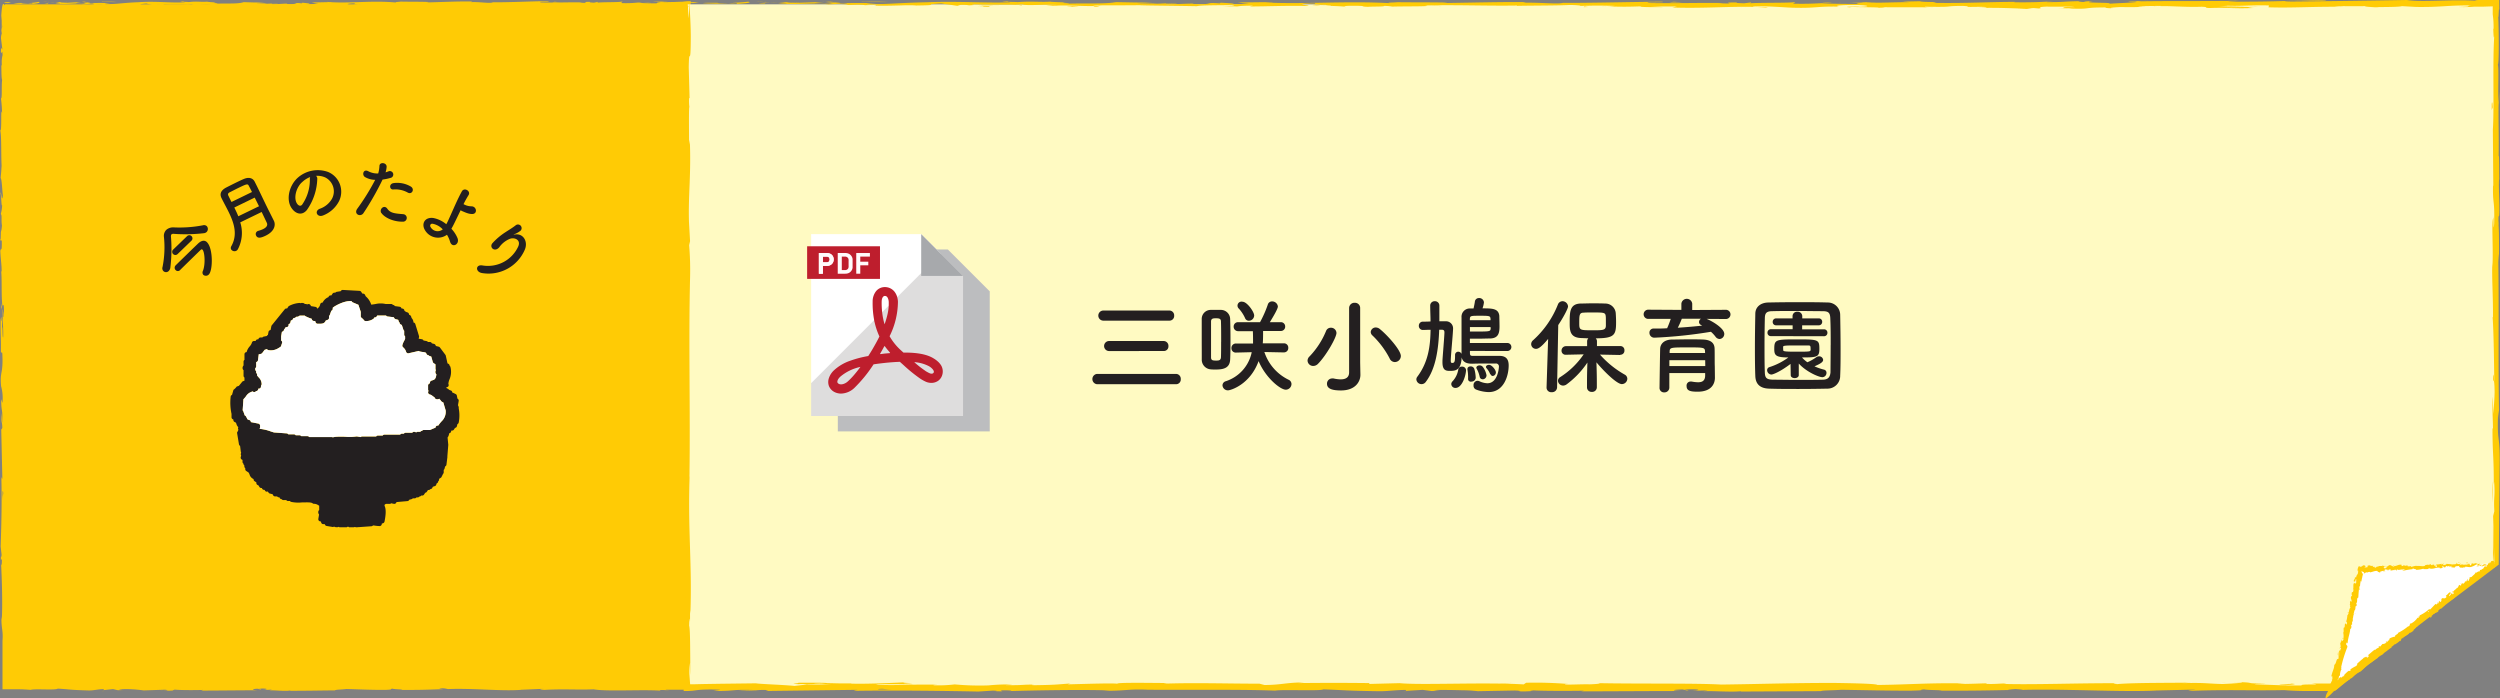
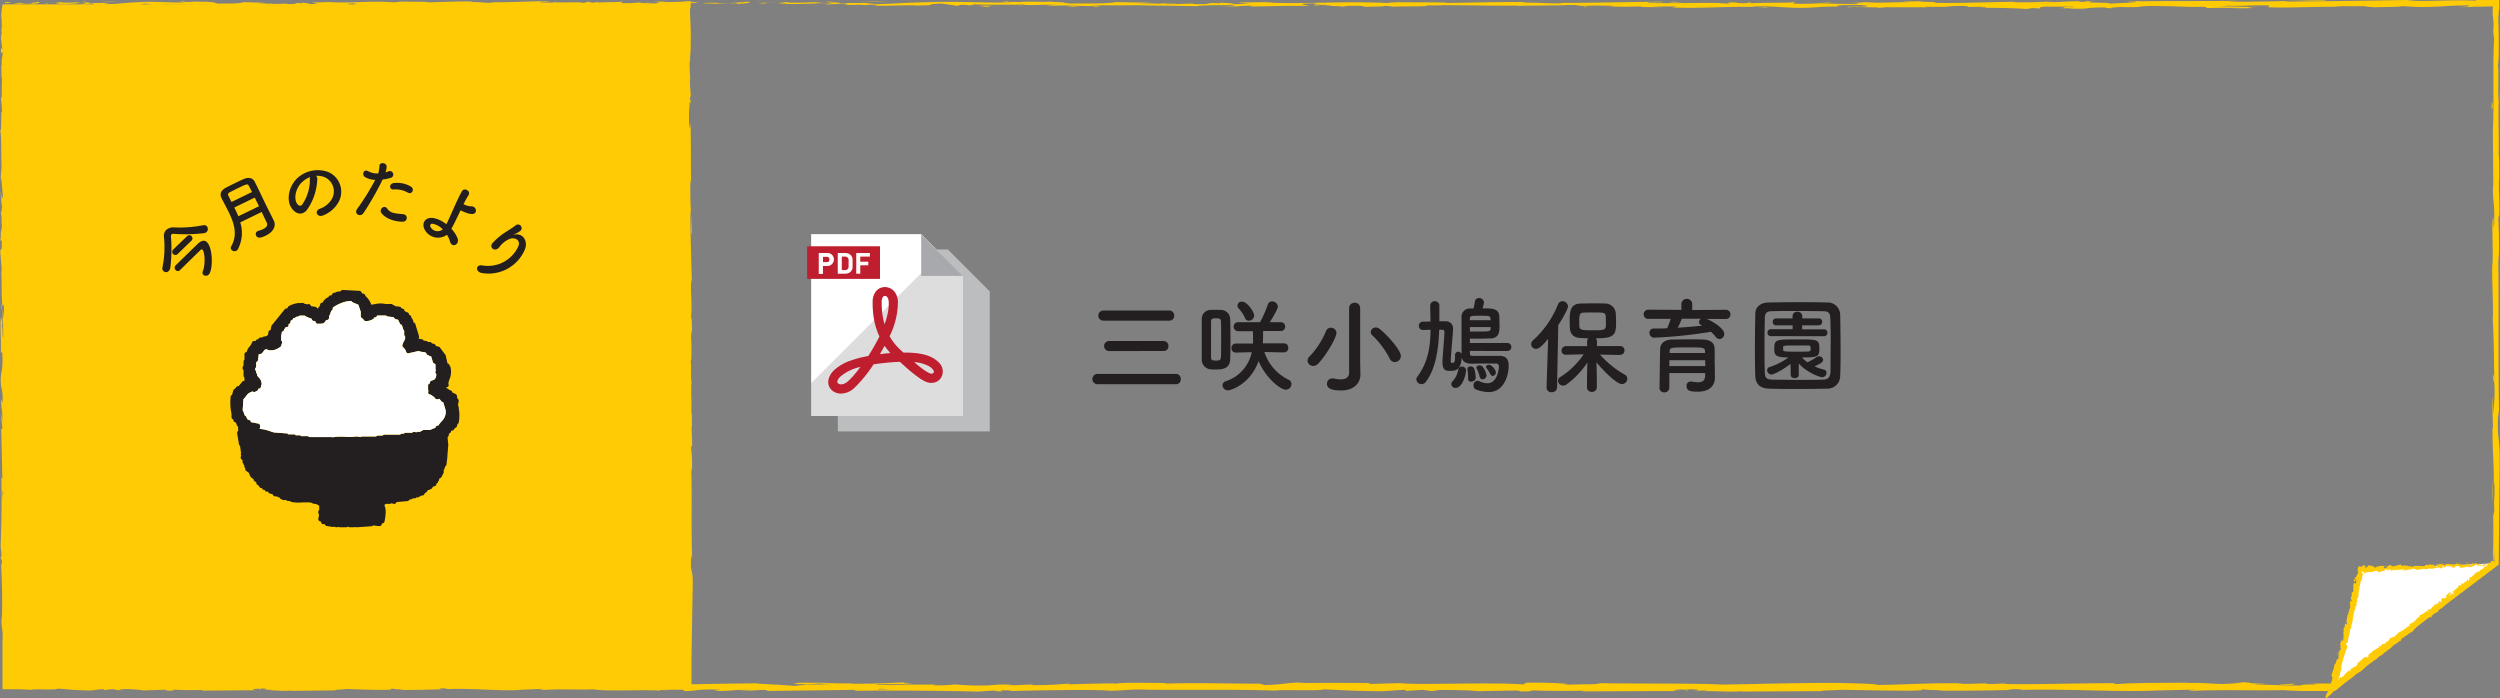
<svg xmlns="http://www.w3.org/2000/svg" viewBox="0 0 622.48 173.9">
  <rect x="0" y="0" width="622.48" height="173.9" fill="#808080" stroke="none" />
  <defs>
    <style>.cls-1{isolation:isolate;}.cls-2{fill:#ffcb05;}.cls-3{fill:#fffac2;}.cls-4{fill:#fff;}.cls-5,.cls-9{fill:#231f20;}.cls-6{fill:#bcbdbf;mix-blend-mode:multiply;}.cls-7{fill:#be1e2d;}.cls-8{fill:#fffbfb;}.cls-9{opacity:0.15;}.cls-10{fill:#a7a9ac;}</style>
  </defs>
  <title>今月のたより 三咲小鳩保育園</title>
  <g class="cls-1">
    <g id="Layer_2" data-name="Layer 2">
      <g id="文字">
        <rect class="cls-2" x="1.23" y="1.08" width="170" height="170" />
        <path class="cls-2" d="M1.23.57c-.36.07-.16.22.83.19L2.76.5Z" />
        <path class="cls-2" d="M7.87,1C9,.92,10.37.7,9.61.47,8.47.71,8.19.61,7,.9,6,.93,5.23.82,5.39.73a16.57,16.57,0,0,0-2.06.1,19.41,19.41,0,0,0,4.61,0C8.31.93,8,1,7.87,1Z" />
        <path class="cls-2" d="M104.3,1.44l-.62,0Z" />
        <path class="cls-2" d="M164,1.58a2.23,2.23,0,0,0-.67.05C163.8,1.62,164.15,1.6,164,1.58Z" />
        <path class="cls-2" d="M170.45,4.1l0-.6A3,3,0,0,0,170.45,4.1Z" />
        <path class="cls-2" d="M104.3,1.44l1.6.08A6.47,6.47,0,0,0,104.3,1.44Z" />
        <path class="cls-2" d="M21.17.43c-.33,0-.61,0-.87.07l.81,0Z" />
        <path class="cls-2" d="M78,1.65h-.49l-.4.1Z" />
        <path class="cls-2" d="M57.75,1.69a1.2,1.2,0,0,0,.79-.3,3.63,3.63,0,0,1-1,.15S57.6,1.63,57.75,1.69Z" />
        <path class="cls-2" d="M25.7,1.31l-.57,0Z" />
        <path class="cls-2" d="M92.43,1.7a.43.43,0,0,0,.18.08S92.54,1.72,92.43,1.7Z" />
        <path class="cls-2" d="M.21,24.52s0,0,0,0S.22,24.36.21,24.52Z" />
        <path class="cls-2" d="M1.29,1.08v.32a.23.23,0,0,0,.12.07Z" />
        <path class="cls-2" d="M170.17,22.77v-.08C170.15,22.2,170.16,22.48,170.17,22.77Z" />
        <path class="cls-2" d="M148.16,170.19c1.94.19-3.16.25-.24.46C147.65,170.57,150.58,170.31,148.16,170.19Z" />
        <path class="cls-2" d="M21.69.46h0Z" />
        <path class="cls-2" d="M147.92,170.65h0l.3,0Z" />
        <path class="cls-2" d="M170.31,65.79a2.24,2.24,0,0,0,.09-.44S170.35,65.46,170.31,65.79Z" />
        <path class="cls-2" d="M170.61,33.74l0,.79C170.6,34.22,170.61,34,170.61,33.74Z" />
        <path class="cls-2" d="M170.61,82.43a9.34,9.34,0,0,0,0,1.17l0-.18A4.66,4.66,0,0,1,170.61,82.43Z" />
        <path class="cls-2" d="M170.61,99.75l0-.32v-.55Z" />
        <path class="cls-2" d="M.32,77.15a4.25,4.25,0,0,1,.2-.8C.36,76.62.3,74.07.32,77.15Z" />
        <path class="cls-2" d="M21.17.55a1.23,1.23,0,0,1,.51-.09h-.58C21.06.5,21.05.53,21.17.55Z" />
        <path class="cls-2" d="M172.32,83.13l0,2.75C172.31,85.11,172.32,84.11,172.32,83.13Z" />
        <path class="cls-2" d="M31.54,172l-.63,0A4,4,0,0,0,31.54,172Z" />
        <path class="cls-2" d="M172.32,94c-.08.49-.12,1-.15,1.55a2.38,2.38,0,0,0,.06.32Z" />
        <path class="cls-2" d="M.52,76.34h0Z" />
        <path class="cls-2" d="M0,58.22C0,60.84.28,59.45.44,60c.08,3.13-.21,1.45-.36,2.51.08,2,.34,3.45.33,4.91,0,.11-.06.39-.12.06.23,2.07,0,6.13.3,8.54a1.23,1.23,0,0,1-.07.31C.66,76,.8,75.89.91,76a11.41,11.41,0,0,1,0,2.62,3.73,3.73,0,0,0-.13-1.12l.08,1.23C.59,79.82.76,77,.56,77c.09,2.4.31,5.2.23,7-.26.38-.09-4.3-.32-1.85l.1-2.85c-.41,2.18,0-1.73-.41.27-.08,3.75.13,4.19.06,7.93.15.84.22-.28.36.56.26,5.31-.66,4.18-.31,8.09a11,11,0,0,1,.33,4.18l-.3-.95c0,3.63.43,2.07.23,5.87-.12-.68-.1-2.85-.13-2.3-.23,2.46.17,1.74.17,3.63l-.26.39.28,12.39c-.08-.24-.16-1-.24,0,.13,5.39,0,11.52-.19,16.72l.23,2c0,.46-.1.86-.15.36-.09,2,.14.11.23,1.08,0,1.15-.13,1.52-.2.79.19,3.58.41,10.2.17,14l-.07-.74c-.09,2.94.46,3.31.25,6l0-.52c0,2,0,4,0,6v6.58l2.4,0,1.64,0c1.07,0,2.07.08,3,.14.92-.33,6.31.15,6.72-.31,3.64.23,2.6.31,7.72.46,1.37,0,2-.28,3.73-.33l0,.24,2.3-.25,1.22.28,1.59-.06c-.63,0-1.34-.11-1.25-.18a33.22,33.22,0,0,1,6.1.29l5.87-.2a11.38,11.38,0,0,1-1.89.19c3.13-.24.57.25,3.44,0-.38-.05.21-.14.27-.19,1.43.14,4.69.15,7.09.08l-.46.16c4.35,0,9.17-.08,14.05-.08-1.75-.08-1.35-.36.08-.39l.57.25c.92-.16-1.5-.1.4-.29,1.82,0,1.23.29.18.37l2.22-.09c.13.08-.39.11-.53.21.91-.16,3.83.25,5.14,0l.13.07c4.88,0,7.09-.08,11.07-.1.08-.22,1.63-.17,2.82-.34,2.92.07,6.16.24,9.69.22,2.47-.11.72-.18,1.84-.31.18.2,3.7.18,1.87.32,4.23,0,5.4,0,10.74-.2-.58-.08-1.23-.12-.89-.18a5.51,5.51,0,0,1,2.07.18l-.26,0c6-.3,13.84.58,18.62.16l-.27,0,5-.21c2.28,0-1.37.15.32.27,5.34-.33,8.44,0,12.84-.17,3.41.58,12.09,0,16.68.33l-.27-.14a9.82,9.82,0,0,1,2.31.11c-.12-.11-1.29-.12-.55-.2l2.63,0h3.56l0-7.28.1-6.47.22-12.92c0-3.77-.71-2.14-.38-6.9l.25,1.35c-.31-7.62,0-15.57-.25-23a5.05,5.05,0,0,1,.13,1.18,29.41,29.41,0,0,0-.14-5.85c0-1.16.14-.27.21-1,.11-1.58-.24-4-.05-4.8,0-.14.06.44.07.73-.09-1,0-4.8-.19-3.81.1-2.8-.1-5.35,0-7.59-.24-1.46.12-4.79-.22-5.25.35.2.28-4.91.12-6.68.11.59.11-1.54.26-.84,0-2-.07-3.87-.25-3.52.42-3.72-.34-7.48.2-9.57-.19-6-.31-11.55-.4-16.95.35.19,0,6,.4,5.73-.14-5.12-.44-8.07-.36-13.15,0-1.31.15.75.21,1.19-.14-5.11,0-9.89-.16-14.44a5.59,5.59,0,0,1,.09,1c0-.9.05-2.09-.11-2l0,.87c-.23,1.43-.48-3.56-.6-3.72.45,1.52.11-4.49.69-2.08,0-.59-.1-1.33-.21-1.2,0-.88.09-1.15.21-.27-.09-3.21-.25-2.07-.25-5,.08,0,.11.6.2.9a37.49,37.49,0,0,1-.23-5.41c0,.15.11-.14.11.6,0-4.22-.4-7.2-.25-11.83.17.68.19.29.22-.31,0-.3,0-.65,0-.94a3.08,3.08,0,0,1,.05-.38,1.11,1.11,0,0,1,.09-.31L172,.3l-2.19,0,1.4.14H170l-.8,0-1.52.06c-1,0-1.94.07-2.88,0l1.62-.12-4.09.05,2.32.11c-2.21.15.24.36-2.67.28.59,0-2.18,0-3.32-.17h0a26.59,26.59,0,0,1-3.8.12c-.42-.09.34-.32.06-.38-1.07.24-5.11.07-6.46.32.45-.06.47-.21.33-.24l-.89.2c-1-.06-1.16-.09-1-.21-3,0,1,.37-2.64.21.28,0,.15,0,.74-.07-3.63-.08-7,.12-10.34,0-1-.29,2.91-.07,1.79-.32-4.8.05-9.95.35-14.59.28l.87,0c-.64.41-3.46-.2-5.81,0,.58,0,.75-.23.6-.18-3.18-.07-6.51.1-11.33.23l.6-.11c-1.88-.09-4.94-.05-7-.1-.6.1-1.76.09-1.06.24-6.25-.6-11.92.32-17.46-.18C82,.61,82.9.52,82.38.52l-4.72.1a6.19,6.19,0,0,0,1.61.25,22.51,22.51,0,0,1-3.1.19c2.12-.12,0-.29-.94-.39.15.05-.16.11-.08.17-2.47-.32-.41.36-3.78.15l.18-.09c-1.26,0-2.42.17-3.78.14C67.2.82,69.1.93,69.19.76A47.75,47.75,0,0,1,63.7.95L66.48.83A23.4,23.4,0,0,0,63,.61h.14L59.89.51l.82.07c-2.39.54-4.86.1-8.08.45,3.13-.33.52-.19.76-.43C52.57.53,51.32.46,51.67.4,50.15.58,49.13.25,47,.52c-.1-.08-1.63,0-1.28-.2-2,.06.47.13.3.23-3,.26-7.16-.31-11.55,0-3.78.15-4.48.4-8,.53-1.18-.12,1-.27,1-.27a44.88,44.88,0,0,0-5.15,0c.36-.07,0-.12-.56-.21A17.37,17.37,0,0,1,18.86.8,9.31,9.31,0,0,1,20.3.5L15.15.77c-.47-.13,1.06-.2,1.68-.28a47.32,47.32,0,0,0-5.74.33l1.27.07c-.72,0-.37-.18.16-.22a5.22,5.22,0,0,1,2.54.15l-1.26,0c1.29.44,5-.07,7.57,0l-1.05.32L22.92.88c.55.08.93.26-.32.31,1.81.16,1.6-.11,3.16.06.17,0,.09,0-.07.06l1.77-.1c-.35.07.29.23-.79.18,3.18.19,5.12-.24,6.32,0l-.27,0c4.41-.11.43-.24,3.73-.51l2.22.58.43-.24c.45,0,1.35,0,1.19.12,1.69-.16-.29-.1.69-.25,2.19.21,6-.1,6.53.28.79-.18-2.09-.14.24-.26.67.4,2.7-.07,4.7.12-.61.21-2.51.1-.51.28,1.21-.35,3.89.08,5.58,0,.08-.28,3.67-.12,6.5-.21-.18.09,5.33.15,8,.26l-.08,0c.51-.28,3.23-.23,5.2-.29-.08.17-.43.24-1.5.31h1.86a13.27,13.27,0,0,1,2.22-.17l-.47.21c2.47,0,5-.25,8.17-.11.18-.2-2.53-.55.83-.68.13.11.25.29-.63.33a12.56,12.56,0,0,1,1.61,0l-1.34.18c1.45.08.76-.15,1.92-.13,0,.15.86.11.69.23s-1-.06-1.45,0a26.79,26.79,0,0,1,3.41.23c-.11-.09,0-.21,1-.22,2.47,0,.85.18,2.29.26.6-.11,2.18,0,2.22-.22A3.27,3.27,0,0,1,99,1.68c1.28-.1,6,0,4.54-.27l-.33,0h.21c4.2-.23,8.72.13,12.88,0v.08c2.49-.09,5.53-.05,7.31-.22.74,0,1.74.14,1.42.23a41.59,41.59,0,0,1,4.86,0c-1.91.13.66.12-2,.1a39.37,39.37,0,0,0,5.68,0c-.9.2,1.86.25,3,.19l-1.73-.14c1.32,0,2.47,0,3.65,0l-.63.26c5.05.31,9.11-.53,13,0,1.34-.18-2.74-.13-1.55-.34,2.32,0,4.75.4,5.47.4,3.18.14,3-.38,6.3-.28-.43-.09-.83-.34,1.66-.42,2.33,0,2.86.38,1.39.46-.56,0-.83,0-.8-.05-.75,0-1.74.07-.82.17l.3-.09c1.15.09,4.35.08,3.6.23,1.76-.09.75-.15-.55-.2,1.05,0,1.94.06,2.78.06h1.8l0,1.69c.05-.49.16-.94.16-.45-.11,4.5.17,2,.21,5-.14,1.73-.33-.62-.22,2.45-.09,1.88-.24.4-.32-.35a65,65,0,0,1-.15,6.83l-.07-1.47c0,.88,0,1.6,0,2.34l.18-.84a6.66,6.66,0,0,1-.11,1.58c.12.89.3-.68.47,1.09-.09,1.15.1,3.51-.14,3.91.08-3.63-.24.4-.28-2.67,0,.59,0,1.32,0,2.18,0,.13-.05-.12-.06-.36-.22,3.47.27,1.6.27,5.2-.14-.46-.26.83-.23,1.42,0-1.45.23-.69.33.64-.11,2.31.08,2.51.07,3.72l.05-1.38a21.56,21.56,0,0,1,.16,3.23c-.11.14-.07-1.46-.12-.89.24,1.79-.25,4-.09,6.53-.09,1.15-.26.11-.32,1.13.18,2.79-.19,3,0,6,.18-.85.14-1,.32,1.07l-.13-4.82.27,3.1c0-1.46-.12-3.07-.08-3.94.15,1.47.1,1.32.26.63-.28,2,.16,3.95,0,6.25l-.46-.07c-.2,3.46.23,6.15.12,10.64l.08-1.44c.18.6,0,2.78.1,4.23-.15-.14-.21.77-.3,1.4.11-.08,0,3.29.29,3.7l-.2,2c-.08,3.63.43,4.14.38,7.63-.17-1.05-.27.53-.39-1.8a9.71,9.71,0,0,0,.08,2.23c-.1.68.21,3.23.06,4.3a7,7,0,0,1,.21,2c0,.14-.08,0-.08,0s.1,2,.27.9c-.48,3.59,0,10-.37,13.15l.11,7.91c0-.15-.08,0-.06-.44-.14,3.18.44,2,.28,5.58-.25,1.85-.13-1.92-.23-.77-.5.5.07,4.37-.22,6.81l0-.59c-.17,1.86.19,4.55.15,7.59,0,0,0-.15-.08,0,.26,2.08.34,6,.41,9-.2-.91-.1-1.33-.3-.77,0,1.31.32-.38.38,2.24a16,16,0,0,1-.41,3v-2.47a29.71,29.71,0,0,0,0,4.5l-.12-.17c0,3.79.34,3.84.32,7.91l.09-.42c.3,2.22-.17,1.87.05,4.08l-.3.67c.07,1.47.29,5.14.35,7.78-.23-1.49-.34-4.57-.48-6.48,0,1.46,0,4.95.17,5.7a15.92,15.92,0,0,1-.06-1.9,54.4,54.4,0,0,1,.35,7c-.19-.17-.28.58-.32,1.74l-.06,3.58-1.56-.07a10.82,10.82,0,0,1-1.55-.17c-5.13.22-10.18-.09-16.15-.06,2.12.46-1.74,0-1.38.48a16.7,16.7,0,0,1-2,0l-4.22-.28c-1-.14,1.32-.1,1.2-.21-3,0-1.28-.2-3.3-.33.41.17-1.06.24-2.8.18l2.45.22c-4.26.25-3.68-.4-8-.15l1.36-.15c-2.2.09-8.13,0-10.29.38-.39-.05-.9-.18.07-.22-5.27-.06-11.72.4-15.81.17l.4-.12a18.27,18.27,0,0,1-2.94.1c.06,0,.4-.12-.06-.12a37.34,37.34,0,0,1-3.91.13l1.11-.13c-5.14-.15-7.88.32-12.19.4,0-.34-4-.45-6-.51l.07,0c-6,0-10.16.28-15.7.41-3.44-.37-11.65-.15-17.17-.36.84.06-.14.26-1.12.3-1.3-.07-3.58.24-3.38-.08h.46a31.39,31.39,0,0,0-5.72-.23l-.34.41c-5.44-.59-14.26.22-17.23-.31-1.31.1-2.94.1-4.24.2l.07-.22c-3.64-.06-5.46-.08-10,0l.92-.16c-2.54,0-3.2.63-5.54.64l-.7-.33-2.07,0-.89,0-.28,0,0-.32,0-1.07,0-2.29c0-1.52,0-3-.13-4.55,0,.07.14.2.16.92,0-2.08.22-8.06-.23-7.3.29-.05,0-4.57-.1-7l.22.37a29.8,29.8,0,0,1-.43-4.9c0-.67.17-.59.12.3.11-2.22-.2-1.73-.09-4.43l.14,1a14.89,14.89,0,0,0-.22-3.37,21,21,0,0,1,.25-4.68A10.51,10.51,0,0,1,1.66,130c.07-.18.12.31.14.56.15-3.83-.25-5.69,0-8.32a.74.74,0,0,0,.13-.44c0,3,0,5.49,0,5.26.2,0,.23-2.46.51-.5A76,76,0,0,1,2,118.81a2,2,0,0,1,.07-.32l0,.25a13.89,13.89,0,0,0,0-1.51c0-.76.06-1.25.06-2a29.64,29.64,0,0,0,.1-4c-.22.1-.18-1.5-.36,0,0-.19,0,.23,0,1,0,.18,0,.4,0,.52l0-.08v3a15.36,15.36,0,0,1-.08-3.33c-.14-.63-.28-1.32-.35-1.71.3-1.68.47-4.91.65-5.36C2,101.6,2,96.53,1.63,94.17a4.29,4.29,0,0,1,.18-1.62c0,.61,0,1.34.09,1.68-.1-2.13,0-6.3-.33-6.81.13-2.68.26,1.51.22-2.18l.09.5C2.33,78.5,1.15,74,1.74,65.94a4.59,4.59,0,0,1-.1.95C1.89,57.73,1.39,48,1.8,39a23.14,23.14,0,0,0-.24-4.41L1.8,34l-.27-2.68c-.2-3.8.57-6.58.2-11.39l-.16.62c0-1.73-.09-5.47.09-5.18a3.33,3.33,0,0,1-.08-1.24l.12-.05L1.49,9.85c.09-3.29.48.51.51-4.29C2,3.77,1.64.48,1.56,1.15A6.15,6.15,0,0,1,1.36,3L1.3,1.41C.94,1.11.57-.14.32,3.86L.54,6.66l-.17.9V5.21A11.85,11.85,0,0,0,.44,8.33,4.08,4.08,0,0,0,.24,9.5l.34,2.74c-.14.33-.28-1.23-.36.61.16,1.28.32-1.23.42.89a6.71,6.71,0,0,0-.16,2.51c-.09.22-.15-.11-.19-.73.11,1.4,0,3.69.24,4.41-.2,1.39.05,4.71-.29,4.57a35,35,0,0,1,.28,3.74c-.41-2.34,0,4.8-.46,4.18.37,1.73.16,6.26.37,9.33A3.61,3.61,0,0,1,.37,41c0,1.73-.14,2.23-.21,3.34.3.22.37,2.91.56,4.36C.43,50.8.36,47.4.08,48.06c.25-.11.24,3.68.45,3a8.52,8.52,0,0,1-.34,2.23c.38.28.06,1.51.3,2.85-.19,2.34-.35.6-.24,3.18C.13,60.51,0,58.22,0,58.22Zm.65,61.24h0v-1.26Zm0,5.15v-2.23c.08-.18.15,0,.15.53A9.27,9.27,0,0,0,.66,124.6Zm1.5-10.89a3.63,3.63,0,0,1-.06,1.2l0-1.42,0-.1A1,1,0,0,1,2.16,113.72Z" />
        <path class="cls-2" d="M1.88,112.25l0-.34,0,.49.07.29Z" />
        <path class="cls-2" d="M103.57,1.41h.11l-.23,0Z" />
        <polygon class="cls-2" points="25.81 172.07 25.8 172.02 25.35 172.07 25.81 172.07" />
        <path class="cls-2" d="M75.23.66a1.68,1.68,0,0,0-.37-.06A2.12,2.12,0,0,0,75.23.66Z" />
        <path class="cls-2" d="M63,.61,61.25.54C62,.58,62.55.6,63,.61Z" />
        <path class="cls-2" d="M53.57.51a.45.45,0,0,0-.18.09h0Z" />
        <path class="cls-2" d="M172.07,33.09v.36C172.12,34.31,172.1,33.73,172.07,33.09Z" />
        <path class="cls-2" d="M158.7.76c.47,0,.94-.08,1.43-.1C159.34.64,158.72.63,158.7.76Z" />
        <path class="cls-2" d="M172.33,82.83h0v0Z" />
        <path class="cls-2" d="M162.2.66a19.54,19.54,0,0,0-2.07,0C160.78.67,161.55.69,162.2.66Z" />
        <path class="cls-2" d="M12.77.41h-.45s0,0-.05,0Z" />
        <path class="cls-2" d="M12.27.43l-.5,0A2.51,2.51,0,0,0,12.27.43Z" />
        <path class="cls-2" d="M10.7.51,11.76.46A5.42,5.42,0,0,0,10.7.51Z" />
        <path class="cls-2" d="M25.23.51l.14-.08C25.3.45,25.25.47,25.23.51Z" />
        <path class="cls-2" d="M29,.49c-.9,0-2.27-.17-3.53-.12l-.12.06C26,.31,28.16.62,29,.49Z" />
        <path class="cls-2" d="M44.83,1.46,41.65,1.4c.55.08,1.28.2-.16.22C45.49,1.86,40.67,1.42,44.83,1.46Z" />
        <path class="cls-2" d="M54.67,1.58c-1.7,0,0,.12-.07.17C55.68,1.67,55.94,1.65,54.67,1.58Z" />
        <path class="cls-2" d="M125.77,1.58l-.17.2C126.91,1.75,125.61,1.7,125.77,1.58Z" />
        <polygon class="cls-2" points="139.36 0.56 138.09 0.44 137.48 0.62 139.36 0.56" />
        <polygon class="cls-2" points="147.39 1.97 146.82 1.99 149.01 1.92 147.39 1.97" />
        <path class="cls-2" d="M170.42,96.67l.24-.4C170.62,95.38,170.35,95.19,170.42,96.67Z" />
        <path class="cls-2" d="M170.67,148.22a11.23,11.23,0,0,0-.08,2.91C170.6,150,170.7,148.81,170.67,148.22Z" />
        <polygon class="cls-2" points="39.48 170.13 40.52 170.04 38.56 170.11 39.48 170.13" />
-         <polygon class="cls-3" points="171.23 1.08 171.23 171.08 581 171.08 621.23 140.25 621.23 1.08 171.23 1.08" />
        <path class="cls-2" d="M171.23.57c-.64.07-.28.22,1.49.19L174,.5Z" />
        <path class="cls-2" d="M183.13,1c2.08-.12,4.48-.34,3.13-.58-2.06.25-2.56.14-4.78.44-1.77,0-3.09-.08-2.79-.18-.63.07-2.75-.06-3.7.1a62.29,62.29,0,0,0,8.27,0C183.92.93,183.28,1,183.13,1Z" />
        <path class="cls-2" d="M356.09,1.44l-1.11,0Z" />
        <path class="cls-2" d="M463.26,1.58a7.06,7.06,0,0,0-1.2.05A6.54,6.54,0,0,0,463.26,1.58Z" />
        <path class="cls-2" d="M481.55,1.86l-1.08,0A9.54,9.54,0,0,0,481.55,1.86Z" />
        <path class="cls-2" d="M356.09,1.44l2.86.08A20.66,20.66,0,0,0,356.09,1.44Z" />
        <path class="cls-2" d="M207,.43c-.6,0-1.1,0-1.55.07l1.46,0Z" />
        <path class="cls-2" d="M308.85,1.65H308l-.72.1Z" />
        <path class="cls-2" d="M272.6,1.69a3.23,3.23,0,0,0,1.42-.3,11.38,11.38,0,0,1-1.79.15S272.32,1.63,272.6,1.69Z" />
        <path class="cls-2" d="M215.11,1.31l-1,0Z" />
        <path class="cls-2" d="M334.8,1.7a1.15,1.15,0,0,0,.33.08S335,1.72,334.8,1.7Z" />
        <path class="cls-2" d="M170.21,43.11s0,0,0,0C170.23,42.9,170.22,42.83,170.21,43.11Z" />
        <path class="cls-2" d="M171.29,1.08v.58c0,.06.08.13.12.13Z" />
        <path class="cls-2" d="M515,2.14h-.15C514,2.16,514.5,2.16,515,2.14Z" />
        <path class="cls-2" d="M569.65,170.19c3.48.19-5.67.25-.42.46C568.74,170.57,574,170.31,569.65,170.19Z" />
        <path class="cls-2" d="M207.92.46h0Z" />
        <path class="cls-2" d="M569.23,170.65h0l.54,0Z" />
        <path class="cls-2" d="M592.19,2a6.88,6.88,0,0,0-.79-.09A3.49,3.49,0,0,0,592.19,2Z" />
        <path class="cls-2" d="M534.71,1.7l1.42,0Z" />
        <path class="cls-2" d="M620.61,2.11l0,.72c0,.29,0,.62,0,1.15l0-.32c0-.19,0-.41,0-.7S620.59,2.25,620.61,2.11Z" />
        <path class="cls-2" d="M620.61,32.95l0-.57v-1Z" />
        <path class="cls-2" d="M170.32,137.51a12.82,12.82,0,0,1,.2-1.43C170.36,136.55,170.3,132,170.32,137.51Z" />
        <path class="cls-2" d="M207,.55a3.76,3.76,0,0,1,.92-.09h-1C206.8.5,206.78.53,207,.55Z" />
        <path class="cls-2" d="M622.32,3.15l0,4.93Z" />
        <path class="cls-2" d="M360.5,172l-1.13,0C359.8,172,360.2,172,360.5,172Z" />
        <path class="cls-2" d="M622.32,22.73c-.08.88-.12,1.81-.15,2.78,0,.2,0,.44.06.57Z" />
        <path class="cls-2" d="M170.52,136.06h0Z" />
        <path class="cls-2" d="M170,103.56c0,4.7.28,2.21.44,3.21.08,5.61-.21,2.6-.36,4.51.08,3.5.34,6.19.33,8.81,0,.19-.06.7-.12.11.23,3.71,0,11,.3,15.32a3.73,3.73,0,0,1-.07.56c.14-.7.29-.81.39-.66a36.6,36.6,0,0,1,0,4.71,11.74,11.74,0,0,0-.13-2l.08,2.21c-.27,2-.09-3-.29-3,.09,4.31.31,9.33.23,12.63-.26.69-.09-7.72-.32-3.31l.1-5.11c-.41,3.9,0-3.1-.41.48-.08,6.72.13,7.52.06,14.22.15,1.51.22-.5.36,1a58.15,58.15,0,0,1-.17,8c-.07.77-.15,1.44-.19,2.31,0,.44,0,.92,0,1.49l0,3,1.16,0,1.11-.07.6-.08c.4-.05.81-.11,1.33-.15a42.91,42.91,0,0,1,4.94,0l-1.7.3c6.51,0,3.71-.43,10.53-.23-1.21.12-5.11.1-4.13.13,4.41.23,3.12-.17,6.52-.17l.7.26,22.23-.28c-.42.08-1.74.16.06.24,9.68-.13,20.66,0,30,.19l3.57-.23c.83,0,1.54.1.64.15,3.64.09.19-.14,1.94-.23,2.07,0,2.73.13,1.42.2,6.42-.19,18.29-.41,25-.17l-1.32.07c5.27.09,5.94-.46,10.83-.25l-.94,0c11.43.1,24.06-.11,32.78.23,1.66-.33,11.31.15,12-.31,6.53.23,4.66.31,13.85.46,2.45,0,3.66-.28,6.69-.33l.07.24,4.12-.25,2.19.28,2.85-.06a8.75,8.75,0,0,1-2.24-.18c2.22-.05,4.93,0,7.1.06a35.36,35.36,0,0,1,3.85.23l10.52-.2c-.23.1-2,.13-3.39.19,5.62-.24,1,.25,6.17,0-.69-.05.37-.14.49-.19,2.57.14,8.4.15,12.72.08l-.83.16c7.8,0,16.45-.08,25.21-.08-3.14-.08-2.42-.36.15-.39l1,.25c1.66-.16-2.68-.1.72-.29,3.27,0,2.2.29.32.37l4-.09c.23.08-.7.11-.94.21,1.63-.16,6.87.25,9.22,0l.22.07,19.86-.1c.14-.22,2.93-.17,5.05-.34,5.24.07,11.06.24,17.37.22,4.44-.11,1.3-.18,3.29-.31.33.2,6.63.18,3.36.32,7.58,0,9.68,0,19.26-.2-1-.08-2.21-.12-1.6-.18a17.39,17.39,0,0,1,3.71.18l-.46,0c10.76-.3,24.83.58,33.4.16l-.48,0,8.88-.21c4.09,0-2.45.15.57.27,9.58-.33,15.14,0,23-.17,1.34.13,3.13.2,5.2.23l3.3,0h4l7.82-6.06c2.46-1.89,4.77-3.63,6.68-5l-.46.18a31.43,31.43,0,0,1,3.36-2.44c-.24.05-1.91,1.31-.9.44,3.87-3,7.83-6.06,11.84-9.11l12.55-9.48.25-26.1c0-6.77-.71-3.84-.38-12.38l.25,2.42c-.31-13.66,0-27.93-.25-41.31a16,16,0,0,1,.13,2.12c.09-1.41.09-4,.06-6.29,0-1.13-.05-2.18-.09-2.94A6.21,6.21,0,0,0,622.1,55c0-2.08.14-.48.21-1.77.11-2.83-.24-7.11-.05-8.62a7.83,7.83,0,0,1,.07,1.31c-.09-1.85,0-8.6-.19-6.83.1-5-.1-9.6,0-13.61-.24-2.61.12-8.59-.22-9.42.35.36.28-8.8.12-12,.11,1.06.11-2.76.26-1.51V0l-3.17,0-1.64,0c-.9,0-1.35.09-1.08.17C609.76-.17,603,.58,599.27,0c-10.76.19-20.71.31-30.39.4.35-.35,10.7,0,10.28-.4C570,.18,564.68.48,555.57.4c-2.36,0,1.34-.15,2.13-.21-9.17.14-17.74,0-25.9.16,0,0,.9-.07,1.74-.09-1.61,0-3.74-.05-3.56.11l1.57,0c2.57.23-6.39.48-6.68.6,2.73-.45-8.06-.11-3.73-.69-1.06,0-2.39.1-2.14.21-1.57,0-2.07-.09-.48-.21-5.76.09-3.71.25-8.93.25,0-.08,1.07-.11,1.61-.2-2.64.15-5.3.3-9.71.23.27,0-.25-.11,1.07-.1-7.58,0-12.91.4-21.22.25,2.45-.33-2.83-.11-3.27-.4l-4.47.09,1.79.14c-3.91,0-7.37.21-10.74.11l2.91-.12-7.34.05,4.15.11c-4,.15.42.36-4.79.28,1.06,0-3.92,0-6-.17h0c-1.94.09-3.93.19-6.82.12-.75-.09.6-.32.12-.38-1.91.24-9.17.07-11.59.32.81-.06.85-.21.58-.24l-1.6.2c-1.81-.06-2.08-.09-1.78-.21-5.45,0,1.73.37-4.74.21.51,0,.27,0,1.32-.07-6.5-.08-12.56.12-18.54,0-1.76-.29,5.22-.07,3.2-.32-8.61.05-17.84.35-26.17.28l1.55,0c-1.16.41-6.21-.2-10.42,0,1,0,1.35-.23,1.07-.18-5.71-.07-11.67.1-20.32.23l1.07-.11c-3.36-.09-8.86-.05-12.5-.1-1.08.1-3.16.09-1.89.24-11.21-.6-21.38.32-31.32-.18,1.19,0,2.83-.09,1.89-.09l-8.47.1a19.29,19.29,0,0,0,2.89.25c-1.07.11-3.46.19-5.56.19,3.81-.12,0-.29-1.68-.39.28.05-.29.11-.15.17-4.42-.32-.74.36-6.78.15l.32-.09c-2.26,0-4.34.17-6.78.14-1-.21,2.41-.1,2.56-.27-3.42,0-6.76.39-9.86.19l5-.12C284.89.59,284.5.65,282,.61h.25l-5.8-.11,1.48.07c-4.28.54-8.72.1-14.5.45,5.61-.33.93-.19,1.36-.43C263.3.53,261.06.46,261.7.4c-2.73.19-4.55-.15-8.4.13-.17-.08-2.92,0-2.3-.2-3.55.06.84.13.54.23-5.47.26-12.85-.31-20.71,0-6.78.15-8,.4-14.33.53-2.12-.12,1.74-.27,1.74-.27-3.43-.11-6-.09-9.23,0,.65-.07,0-.12-1-.21-2.59,0-1.73.27-5.15.16.59-.08,1.34-.22,2.59-.3L196.2.77c-.84-.13,1.91-.2,3-.28-3.55.06-9.21.12-10.3.33l2.28.07c-1.29,0-.67-.18.29-.22a16.44,16.44,0,0,1,4.56.15l-2.25,0c2.31.44,9-.07,13.57,0l-1.89.32,4.65-.27c1,.08,1.66.26-.57.31,3.25.16,2.88-.11,5.67.06.31,0,.17,0-.12.06l3.17-.1c-.62.07.53.23-1.42.18,5.7.19,9.19-.24,11.33,0l-.48,0c7.91-.11.76-.24,6.69-.51l4,.58.78-.24a8.71,8.71,0,0,1,2.13.12c3-.16-.52-.1,1.24-.25,3.93.21,10.82-.1,11.71.28,1.41-.18-3.75-.14.44-.26,1.2.4,4.84-.07,8.43.12-1.1.21-4.5.1-.91.28,2.16-.35,7,.08,10,0,.14-.28,6.58-.12,11.65-.21-.32.09,9.55.15,14.27.26l-.14,0c.91-.28,5.79-.23,9.33-.29-.14.17-.78.24-2.7.31H308c.79-.09,1.83-.14,4-.17l-.84.21c4.44,0,8.94-.25,14.65-.11.32-.2-4.54-.55,1.5-.68.22.11.45.29-1.13.33.52,0,1.85-.09,2.89,0l-2.41.18c2.6.08,1.36-.15,3.44-.13,0,.15,1.54.11,1.24.23-.53,0-1.81-.06-2.61,0,2.34,0,5.18.12,6.11.23-.2-.09,0-.21,1.72-.22,4.44,0,1.52.18,4.11.26,1.07-.11,3.91,0,4-.22a10.17,10.17,0,0,1,2,.17c2.3-.1,10.73,0,8.14-.27l-.59,0h.38c7.53-.23,15.64.13,23.11,0v.08c4.46-.09,9.92-.05,13.11-.22,1.32,0,3.11.14,2.55.23,3.41-.06,3.79-.14,8.71,0a20.29,20.29,0,0,1-3.51.1c4.43.07,5.43.19,10.19,0-1.62.2,3.33.25,5.44.19L411,1.61c2.37,0,4.44,0,6.54,0l-1.14.26c9.06.31,16.34-.53,23.24,0,2.4-.18-4.92-.13-2.78-.34,4.17,0,8.51.4,9.82.4,5.71.14,5.33-.38,11.3-.28-.76-.09-1.49-.34,3-.42,4.17,0,5.13.38,2.49.46a6.42,6.42,0,0,1-1.44-.05c-1.35,0-3.12.07-1.46.17l.54-.09c2.07.09,7.81.08,6.46.23,3.15-.09,1.35-.15-1-.2,5.35.13,8.36,0,13.87.09-.88-.05-1.68-.16-.81-.16,8.08.11,3.56-.17,9-.21,3.11.14-1.11.33,4.39.22,3.36.09.71.24-.62.32,5-.18,9.38.12,12.25.15l-2.64.07c1.58,0,2.88,0,4.19,0L504.75,2a21.27,21.27,0,0,1,2.84.11c1.6-.12-1.22-.3,2-.47,2.07.09,6.3-.1,7,.14-6.51-.08.72.24-4.79.28,1.06,0,2.36,0,3.92,0,.23,0-.22.05-.64.06,6.23.22,2.86-.27,9.32-.27-.82.14,1.5.26,2.55.23-2.6,0-1.24-.23,1.14-.33,4.14.11,4.5-.08,6.67-.07l-2.47-.05c.84-.14,2.91-.12,5.79-.16.25.11-2.62.07-1.59.12,3.2-.24,7.24.25,11.71.09,2.07.09.2.26,2,.32,5-.18,5.42.19,10.68,0-1.52-.18-1.78-.14,1.92-.32l-8.65.13,5.55-.27c-2.61,0-5.51.12-7.07.08,2.65-.15,2.37-.1,1.12-.26,3.57.28,7.08-.16,11.21,0l-.13.46c6.21.2,11-.23,19.09-.12l-2.59-.08c1.08-.18,5,0,7.59-.1-.24.15,1.39.21,2.5.3-.14-.11,5.9,0,6.63-.29l3.6.2c6.51.08,7.43-.43,13.69-.38-1.89.17,1,.27-3.23.39a31.07,31.07,0,0,0,4-.08c.41,0,1.19,0,2.12,0l2.44-.08v.84c0,.44,0,.83,0,1.15a22.21,22.21,0,0,1,.21,3.51c0,.26-.08,0-.08,0s.1,3.67.27,1.62c-.48,6.44,0,18-.37,23.59l.11,14.19c0-.27-.08,0-.06-.8-.14,5.71.44,3.51.28,10-.25,3.32-.13-3.45-.23-1.38-.5.9.07,7.84-.22,12.21l0-1.06c-.17,3.34.19,8.15.15,13.61,0,0,0-.27-.08,0,.26,3.73.34,10.8.41,16.06-.2-1.63-.1-2.39-.3-1.39,0,2.35.32-.69.38,4a50.34,50.34,0,0,1-.41,5.37V98.75c-.28,2.27,0,5.74,0,8.07l-.12-.3c0,6.79.34,6.89.32,14.19l.09-.75c.3,4-.17,3.35.05,7.33l-.3,1.2.32,11.62-1.62,1.28,1.51-1.33,0-.38,0-.54,0-1.19-.09-2.48-.16-4.65,0,4.75,0,2.61c0,.79,0,1.63.06,1.78l-.37.35.23-.19.17-.15,0-.39,0-.67c0-.45,0-.88,0-1.28l.16,2.4-.26.23-.39.33-.86.71-1.86,1.51q-2,1.56-4.27,3.33c.37-1-10.85,8.13-14.12,10.06-2.94,2.37-5.92,4.65-9,7l-9.34,7h-5.31c3.8.46-3.13,0-2.47.48-2.5,0-3.45,0-3.67,0l-7.57-.28c-1.79-.14,2.37-.1,2.15-.21-5.47,0-2.29-.2-5.91-.33.74.17-1.9.24-5,.18l4.39.22c-7.64.25-6.6-.4-14.3-.15l2.44-.15c-4,.09-14.58,0-18.45.38-.7-.05-1.62-.18.12-.22-9.44-.06-21,.4-28.36.17l.72-.12c-1.76,0-3.07.22-5.27.1.11,0,.71-.12-.11-.12s-4.68.2-7,.13l2-.13c-9.21-.15-14.14.32-21.86.4,0-.34-7.23-.45-10.85-.51l.13,0c-10.73,0-18.22.28-28.15.41-6.17-.37-20.89-.15-30.8-.36,1.51.06-.25.26-2,.3-2.33-.07-6.43.24-6.06-.08h.83A100.62,100.62,0,0,0,380,170l-.62.41c-9.76-.59-25.58.22-30.9-.31l-7.61.2.13-.22c-6.53-.06-9.78-.08-17.85,0l1.64-.16c-4.55,0-5.75.63-9.94.64l-1.26-.33c-7.94,0-16-.28-23.82,0a4.71,4.71,0,0,1,1.65-.16c-3.74,0-14.45-.22-13.1.23-.09-.29-8.19,0-12.48.1l.67-.22c-3.62.27-3.73.35-8.79.43-1.2,0-1-.17.54-.12-4-.11-3.11.2-7.95.09l1.8-.14a47.55,47.55,0,0,0-6,.22,67.3,67.3,0,0,1-8.39-.25,33.44,33.44,0,0,1-5.22.22c-.33-.07.55-.12,1-.14-6.87-.15-10.21.25-14.93,0a2.14,2.14,0,0,0-.8-.13c5.45,0,9.85,0,9.43,0,0-.2-4.41-.23-.9-.51-3.54.15-9.58.47-13.88.38-.21,0-.41,0-.57-.07l.44,0c-1,0-1.88,0-2.71,0-1.37,0-2.24-.06-3.56-.06-.51-.16-5.05-.09-7.25-.1.18.22-2.69.18,0,.36a14.18,14.18,0,0,1,1.88,0l.94,0-.15,0h5.46a49.26,49.26,0,0,1-6,.08l-3.07.35c-3-.3-8.8-.47-9.61-.65l-8.76.11-4.36.07-2,.05-.77,0-.49,0-.19-2.45a13.48,13.48,0,0,1,.18-2.91c0,1.1,0,2.41.09,3-.1-3.81,0-11.3-.33-12.21.13-4.81.26,2.7.22-3.9l.09.89c.46-13-.73-21.12-.14-35.52a14.55,14.55,0,0,1-.1,1.7c.26-16.42-.24-33.84.17-50a74,74,0,0,0-.24-7.92l.23-1-.27-4.81c-.2-6.81.57-11.8.2-20.43L171.57,36c0-3.1-.09-9.82.09-9.3a10.58,10.58,0,0,1-.08-2.23l.12-.09-.21-7.61c.09-5.9.48.92.51-7.69,0-3.2-.36-9.11-.44-7.91a19.42,19.42,0,0,1-.2,3.4l-.06-2.93c-.36-.53-.73-2.78-1,4.4l.22,5-.17,1.61V8.48a38,38,0,0,0,.08,5.6,12.68,12.68,0,0,0-.19,2.1l.34,4.92c-.14.6-.28-2.2-.36,1.09.16,2.3.32-2.21.42,1.6a21.35,21.35,0,0,0-.16,4.51c-.09.4-.15-.2-.19-1.31.11,2.5,0,6.62.24,7.92-.2,2.5.05,8.45-.29,8.2.08.79.27,4.41.28,6.71-.41-4.2,0,8.61-.46,7.5.37,3.11.16,11.23.37,16.73a11.48,11.48,0,0,1-.07-1.4c0,3.1-.14,4-.21,6,.3.4.37,5.22.56,7.83-.29,3.8-.35-2.31-.64-1.11.25-.19.24,6.6.45,5.31a26.58,26.58,0,0,1-.34,4c.38.51.06,2.7.3,5.11-.19,4.2-.35,1.08-.24,5.7C170.13,107.66,170,103.56,170,103.56Zm43.54,68.1h-2.27Zm9.23,0h-4c-.32-.07,0-.15,1-.15A29.46,29.46,0,0,0,222.77,171.66Zm-19.52-1.5a11.57,11.57,0,0,1,2.15.06l-2.55,0-.17,0A2.94,2.94,0,0,1,203.24,170.16Z" />
        <path class="cls-2" d="M200.62,170.44l-.6,0,.87,0,.52-.07Z" />
        <path class="cls-2" d="M354.78,1.41h.2l-.41,0Z" />
        <polygon class="cls-2" points="350.22 172.07 350.2 172.02 349.4 172.07 350.22 172.07" />
        <path class="cls-2" d="M303.95.66a5.25,5.25,0,0,0-.67-.06A6.64,6.64,0,0,0,303.95.66Z" />
        <path class="cls-2" d="M282,.61,278.88.54Z" />
        <path class="cls-2" d="M265.11.51a1.12,1.12,0,0,0-.33.09h0Z" />
        <path class="cls-2" d="M533.55.25h.65C535.73.2,534.69.22,533.55.25Z" />
        <path class="cls-2" d="M453.66.76l2.57-.1A9.52,9.52,0,0,0,453.66.76Z" />
        <path class="cls-2" d="M622.33,2.61h0v0Z" />
        <path class="cls-2" d="M459.95.66c-1.42,0-2.61,0-3.71,0C457.4.67,458.77.69,459.95.66Z" />
        <path class="cls-2" d="M191.93.41h-.81s0,0-.1,0Z" />
        <path class="cls-2" d="M191,.43l-.9,0A8,8,0,0,0,191,.43Z" />
        <path class="cls-2" d="M188.22.51l1.9-.05A17.36,17.36,0,0,0,188.22.51Z" />
        <path class="cls-2" d="M214.28.51l.26-.08C214.4.45,214.31.47,214.28.51Z" />
        <path class="cls-2" d="M221.07.49c-1.62,0-4.06-.17-6.33-.12l-.21.06C215.6.31,219.53.62,221.07.49Z" />
        <path class="cls-2" d="M249.42,1.46l-5.69-.06c1,.08,2.3.2-.29.22C250.62,1.86,242,1.42,249.42,1.46Z" />
        <path class="cls-2" d="M267.07,1.58c-3.06,0,0,.12-.13.17C268.88,1.67,269.35,1.65,267.07,1.58Z" />
        <path class="cls-2" d="M394.6,1.58l-.31.2C396.65,1.75,394.32,1.7,394.6,1.58Z" />
        <polygon class="cls-2" points="418.98 0.56 416.69 0.44 415.59 0.62 418.98 0.56" />
        <polygon class="cls-2" points="433.38 1.97 432.35 1.99 436.28 1.92 433.38 1.97" />
        <path class="cls-2" d="M620.42,27.42l.24-.71C620.62,25.11,620.35,24.78,620.42,27.42Z" />
        <path class="cls-2" d="M620.67,119.89a36,36,0,0,0-.08,5.21C620.6,123,620.7,120.94,620.67,119.89Z" />
        <polygon class="cls-2" points="374.74 170.13 376.6 170.04 373.1 170.11 374.74 170.13" />
        <polygon class="cls-4" points="621.23 140.25 581 171.08 587.96 141.88 621.23 140.25" />
        <path class="cls-2" d="M621.26,140.76c.06-.07,0-.22-.15-.18l-.1.26Z" />
        <path class="cls-2" d="M620.12,140.34c-.19.13-.4.36-.26.59.18-.25.23-.15.42-.46.16,0,.29.07.27.16.06-.07.26,0,.34-.12a.62.62,0,0,0-.77,0C620.05,140.46,620.11,140.39,620.12,140.34Z" />
        <path class="cls-2" d="M604,140.73l.11,0Z" />
        <path class="cls-2" d="M593.94,141.09c.08,0,.11,0,.11-.06S593.92,141.06,593.94,141.09Z" />
        <path class="cls-2" d="M592.21,140.89h.1S592.24,140.87,592.21,140.89Z" />
        <path class="cls-2" d="M604,140.73l-.27-.07C603.67,140.75,603.82,140.72,604,140.73Z" />
        <path class="cls-2" d="M617.93,141.06a.38.38,0,0,0,.14-.07l-.14,0Z" />
        <path class="cls-2" d="M608.35,140.31h.08l.06-.11Z" />
        <path class="cls-2" d="M611.74,140.11c-.08,0-.09.21-.12.31a.25.25,0,0,1,.16-.16A.38.38,0,0,0,611.74,140.11Z" />
        <path class="cls-2" d="M617.12,140.22l.09,0Z" />
        <path class="cls-2" d="M605.93,140.38a.19.19,0,0,0,0-.08A.13.13,0,0,0,605.93,140.38Z" />
        <path class="cls-2" d="M617.49,141.83l0,0S617.52,141.81,617.49,141.83Z" />
        <path class="cls-2" d="M621.27,140.29l0,0,.06.1Z" />
        <path class="cls-2" d="M589.07,140.76h0C589.17,140.74,589.12,140.75,589.07,140.76Z" />
        <path class="cls-2" d="M580.51,169.24c.18-.32.2-.13.23,0s.09.18.3-.21C580.92,169.17,580.81,168.52,580.51,169.24Z" />
        <path class="cls-2" d="M617.84,141h0Z" />
        <path class="cls-2" d="M581,169h0l0-.08Z" />
        <path class="cls-2" d="M585.66,147.55a.27.27,0,0,0,.11,0S585.71,147.5,585.66,147.55Z" />
        <path class="cls-2" d="M587.23,142.26l-.07.18A.93.93,0,0,0,587.23,142.26Z" />
        <path class="cls-2" d="M585.31,150.33c0,.07-.07.08-.06.19l0,0A.15.15,0,0,1,585.31,150.33Z" />
        <path class="cls-2" d="M584.63,153.16l.05,0V153Z" />
        <path class="cls-2" d="M610.55,147.28a.62.62,0,0,1,.23.07C610.65,147.26,611,147,610.55,147.28Z" />
        <path class="cls-2" d="M617.92,140.94a.12.12,0,0,1-.08.1l.1,0A.08.08,0,0,0,617.92,140.94Z" />
        <path class="cls-2" d="M586.94,150.84l-.14.44A3.05,3.05,0,0,0,586.94,150.84Z" />
        <path class="cls-2" d="M594,160l.07-.08A.13.13,0,0,0,594,160Z" />
        <path class="cls-2" d="M586.52,152.62a.67.67,0,0,0-.21.22.19.19,0,0,0,0,.06Z" />
        <path class="cls-2" d="M610.78,147.35h0Z" />
        <path class="cls-2" d="M612.88,145.1c-.35.26,0,.35,0,.53-.37.38-.32,0-.55,0-.21.26-.25.62-.46.76,0,0-.09,0-.08-.09-.14.39-.81.63-1,1.11l-.08,0a.74.74,0,0,1,.29.27c-.15.12-.18.37-.35.26.1-.07.06-.14.07-.22l-.11.19c-.31-.1.17-.25,0-.4-.27.31-.5.78-.8.9-.21-.17.52-.51.05-.44l.44-.21c-.54-.11.25-.15-.29-.3-.54.32-.48.53-1,.85,0,.2.17.14.14.34-.55.75-1-.1-1.27.58,0,.24.12.54-.36.69l-.05-.33c-.5.35,0,.55-.64.78,0-.16.32-.37.23-.34-.47.07-.13.31-.38.5l-.21-.17c-.49.43-.94,1-1.48,1.49,0-.09,0-.23-.15-.19a9.19,9.19,0,0,1-2.34,1.56l-.13.38c-.06,0-.18,0-.14-.08-.32.14.07.12,0,.29s-.28.05-.23-.08a4.3,4.3,0,0,1-1.75,1.56l.06-.13c-.45.23-.16.71-.65.82l0-.08a12,12,0,0,1-2.57,1.68c.08.35-.93.53-.71.93a4.09,4.09,0,0,0-1.31.42c-.19.12-.1.43-.3.64l-.15-.18-.15.43-.34-.1-.17.21c.09-.05.24-.05.27,0-.26.34-.91.48-1,.39l-.66.76c0-.09.07-.22.14-.34-.27.51-.23-.14-.47.33.08,0,.06.13.08.18a2.22,2.22,0,0,0-1,.66l0-.18c-.6.41-1.17,1-1.82,1.49.28-.12.4.15.22.32l-.23-.14c0,.22.26-.08.12.27-.26.16-.34-.1-.25-.27l-.24.3c-.06,0,0-.13-.06-.22,0,.22-.66.19-.67.54l-.06,0c-.65.5-.89.79-1.41,1.21.12.18-.11.3-.17.56a9,9,0,0,0-1.42.81c-.26.34,0,.22-.05.44-.14-.14-.6.24-.44-.06a10.18,10.18,0,0,0-1.31,1.25c.13,0,.23,0,.23.05s-.34.16-.38.07l0,0-.13.15-.07.08a.45.45,0,0,1-.15.09.22.22,0,0,1-.24,0c-.11-.08,0-.32-.3.19l0-.05q-.17.24-.41.53l-.06,0c.09-.22.22-.28.43-.65-.24.28-.18.08-.12,0s.12-.24,0-.28l.31-.24a.09.09,0,0,0,0-.05v0l0-.19a3.17,3.17,0,0,1,.43-1.41h-.14c-.08-.23.13-.22.2-.35-.11,0-.17.18-.21,0a31.84,31.84,0,0,1,1.53-5c.18-.61-.61-.51-.1-1.21l.2.28c0-1.31.62-2.54.65-3.81,0,.09.11.11.08.22.24-.21.24-.95.09-1,.06-.19.14,0,.25-.11s-.08-.7.14-.8c0,0,0,.09,0,.14,0-.19.21-.78,0-.67.21-.43.12-.9.33-1.23-.18-.29.3-.75,0-.91.33.11.46-.73.37-1.06.08.12.17-.23.28-.08.07-.33.08-.65-.11-.63.55-.51,0-1.3.57-1.52.05-1,.14-2,.27-2.86.33.11-.2,1,.17,1a7.49,7.49,0,0,1,.16-2.23c.1-.2.12.16.16.24a7.17,7.17,0,0,1,.23-1.23c0-.2.09-.39.13-.58a.68.68,0,0,0,0-.28.36.36,0,0,1,.07.11c0-.06.07-.07-.06-.19l0,.09c-.15,0-.26-.26-.31-.56,0-.07.1-.13.08-.17.11.45.57.09.52.66a.29.29,0,0,0,0-.21c.08,0,.09.09,0,.21s.18-.06.22-.09l.14-.09a.6.6,0,0,1,.39-.11c0,.08-.09.11-.14.2a1.22,1.22,0,0,1,.9-.28s0,.1-.09.11c.71-.06,1.19-.46,2-.35-.21.34.27.1.32.38l.41-.11-.17-.13c.37,0,.68-.24,1-.16l-.27.13.68-.09-.39-.09c.36-.17-.06-.36.43-.31-.1,0,.37,0,.56.15h0a.82.82,0,0,1,.63-.15c.07.09,0,.32,0,.38.17-.25.85-.11,1.07-.38a.24.24,0,0,0,0,.24l.14-.2c.17.05.2.08.18.21.51,0-.18-.36.43-.23,0,0,0,0-.12.08.61.05,1.17-.18,1.73-.11.18.28-.48.09-.28.33a17.27,17.27,0,0,1,2.43-.4l-.15,0c.09-.41.59.17,1,0-.09,0-.12.23-.09.19a7.55,7.55,0,0,0,1.89-.32l-.09.11a9.57,9.57,0,0,0,1.17,0c.1-.11.29-.1.17-.25,1.08.55,2-.42,2.93,0-.11,0-.26.1-.17.1l.79-.14c-.07-.17-.11-.1-.28-.23a.79.79,0,0,1,.51-.21c-.35.14,0,.29.18.38,0-.05,0-.12,0-.17.43.3.05-.36.63-.18l0,.09a1.85,1.85,0,0,1,.63-.18c.1.2-.22.11-.23.28.32,0,.61-.42.91-.23-.13.06-.33.07-.46.14a.81.81,0,0,0,.6.19h0l.55.08-.14-.06c.37-.56.81-.14,1.33-.52-.51.36-.08.2-.11.43.14.06.35.12.3.19.25-.2.43.13.78-.17,0,.07.27,0,.22.19.33-.08-.08-.13-.06-.22.5-.28,1.22.25,1.93-.14.63-.18.73-.44,1.31-.59.2.11-.15.28-.15.28a1.3,1.3,0,0,0,.86,0c-.06.07,0,.12.1.2s.15-.28.47-.19a1,1,0,0,1-.23.31c.28-.08.56-.24.85-.32.08.13-.17.21-.27.3.33-.08.85-.16.95-.37l-.22-.06c.12,0,.07.18,0,.22a.27.27,0,0,1-.43-.13l.21-.06c-.24-.43-.84.11-1.27.11l.16-.33-.42.29c-.1-.08-.17-.25,0-.31-.31-.14-.26.13-.53,0,0,0,0,0,0-.06l-.29.11c.05-.07-.06-.22.12-.19-.54-.16-.85.28-1.06,0l0,0c-.73.14-.06.24-.6.54l-.4-.56-.06.24c-.08,0-.23,0-.2-.11-.28.18.05.1-.1.26-.38-.2-1,.15-1.11-.22-.12.19.36.12,0,.26-.13-.4-.45.09-.79-.08.09-.21.42-.12.07-.29-.18.36-.66,0-.94,0,0,.28-.61.15-1.08.26,0-.1-.9-.11-1.35-.19v0c-.07.29-.53.26-.86.33,0-.17.06-.24.24-.32l-.31,0a.53.53,0,0,1-.36.19l.07-.22a3.9,3.9,0,0,1-1.36.18c0,.2.45.53-.11.69,0-.11-.06-.29.09-.34,0,0-.17.1-.27.06l.22-.19c-.25-.07-.12.16-.31.15,0-.15-.15-.1-.13-.22s.17.05.24,0a1,1,0,0,1-.58-.2.17.17,0,0,1-.15.23c-.41,0-.15-.18-.4-.24-.1.11-.36,0-.36.24-.12,0-.15-.1-.2-.16-.21.11-1,.08-.75.31h0c-.69.26-1.47-.06-2.16.07v-.08a5.33,5.33,0,0,0-1.21.28c-.12,0-.3-.12-.25-.22a1.21,1.21,0,0,1-.81.06c.31-.15-.12-.11.32-.11-.42,0-.52-.16-1,.07.14-.2-.32-.23-.52-.16l.3.13a2.76,2.76,0,0,1-.61,0l.09-.26c-.86-.27-1.5.61-2.17.12-.22.19.47.1.28.32-.39,0-.81-.36-.94-.36-.54-.12-.48.4-1,.33.08.09.16.33-.26.44s-.5-.36-.26-.45.14,0,.14,0,.29-.09.13-.18l0,.09c-.2-.08-.73,0-.61-.2-.29.1-.12.16.1.19a12.67,12.67,0,0,0-1.3,0c.08,0,.16.15.08.15-.76-.08-.32.19-.83.26-.3-.13.09-.34-.42-.2-.32-.08-.08-.24,0-.32-.46.2-.88-.07-1.15-.09l.24-.09a1.25,1.25,0,0,1-.39.06l.15.18c-.15,0-.27,0-.27-.1-.14.13.13.3-.16.48-.2-.08-.58.13-.66-.11.61.05-.08-.24.43-.3a.74.74,0,0,1-.37,0s0-.05.06-.07a.56.56,0,0,0-.58.08c-.11.1-.19.23-.68.25.06-.14-.4-.24-.56-.2.41,0,.35.18.14.3v.1c-.23.51-.08.69-.16,1l.12-.31c.1.19,0,.45,0,.78-.12,0,0-.33-.07-.21.14.43-.4.62-.35,1.09-.14.17-.25,0-.36.11.06.5-.3.45-.27,1,.21-.1.17-.13.27.25l.06-.82.14.57c.06-.24,0-.53.07-.66.09.28.05.24.23.16-.35.26,0,.68-.27,1l-.44-.12c-.33.52,0,1.06-.3,1.76l.13-.22c.15.14-.08.46-.07.71-.14-.06-.23.08-.35.16.11,0-.14.53.14.67l-.27.28c-.22.57.26.78.07,1.33-.12-.21-.29,0-.31-.39,0,.19-.11.35,0,.38-.12.09.07.57-.11.72,0,.1.19.16.13.37,0,0-.07,0-.07,0s0,.36.23.21c-.6.47-.36,1.64-.88,2.06,0,.43-.12.94-.2,1.32,0,0-.07,0,0-.09-.26.49.35.42.05,1-.31.24-.05-.34-.19-.18-.51,0-.1.73-.48,1.06v-.1c-.24.26,0,.79-.15,1.27a.08.08,0,0,0-.07,0,3.78,3.78,0,0,1,.05,1.56c-.16-.19,0-.24-.26-.2,0,.22.33,0,.28.45-.14.11-.3.4-.52.39l.08-.41c-.32.14-.12.52-.21.73l-.11-.05c-.11.63.18.71,0,1.36l.1,0c.21.43-.24.27-.11.68l-.32,0a9.06,9.06,0,0,1,0,1.35,4.21,4.21,0,0,1-.21-1.17c-.06.24-.17.81-.05,1,0-.1,0-.24,0-.32a1.8,1.8,0,0,1,.07,1.23c-.55-.22-.44,1.2-1,1.44a3.65,3.65,0,0,1-.26,1.27l-.23.65-.05.17-.08.28-.15.62c.62-.63-.1.47.45.21a1,1,0,0,1-.12.45q-.28.55-.59,1.26c-.24.43-.05-.23-.19-.09-.26.92-.35.59-.67,1.41.26-.36.26,0,0,.59l.48-1.07a2.51,2.51,0,0,1-.36,1.21,3.41,3.41,0,0,0-.42,1.32l.09-.09-.11.12-.11,0a2.49,2.49,0,0,1,0,.27,14.94,14.94,0,0,0,2.55-2.39s.1.16-.16.39c1.28-.91,2.85-2.69,3.25-2.71l0,.13c.11-.13.1-.35.33-.38,0,0,0,.13.08.09s.22-.43.44-.51l-.07.22c.78-.4.86-1.06,1.38-1.56.21.27.81-.05,1.11-.22l0,0a12.85,12.85,0,0,0,1.84-1.93c.68-.06,1.64-1.07,2.51-1.47-.15,0-.14-.22,0-.35s.33-.55.5-.28l-.07,0c.32.14.62-.19.9-.4l-.2-.36c1.08-.08,1.77-1.63,2.48-1.51.11-.21.33-.38.44-.59l.12.18a8.38,8.38,0,0,0,1.34-1l0,.22c.35-.25,0-.83.35-1.08l.29.19c.59-.46,1.36-.69,1.76-1.37a.17.17,0,0,1,0,.22c.28-.21,1.21-.65.83-.93.18.23.63-.44.87-.79l.08.21a1.24,1.24,0,0,1,.39-.84c.11,0,.18.08,0,.12.36-.14.11-.34.54-.52L603,155c.31-.22.25-.26.32-.52s.61-.4.77-.28a.45.45,0,0,1,.25-.47c.07,0,0,.13,0,.17.6-.27.61-.78,1.08-.88a.16.16,0,0,0,.14.06,6.6,6.6,0,0,1-.72.51c.12.16.47-.07.38.35.17-.32.42-.92.8-1.09l.08,0,0,0a.41.41,0,0,0,.18-.18,1.36,1.36,0,0,0,.3-.16c.14.1.43-.22.6-.34-.15-.16.09-.3-.22-.29,0,0,0,0-.12.13a.31.31,0,0,0-.06.07v0l-.4.32c.06-.19.14-.36.39-.41,0-.17,0-.36,0-.45.41.07.94-.13,1.11,0,.42-.48,1.12-1,1.19-1.53.11-.15.23,0,.33,0s-.16.16-.17.24c.22-.3.81-.67.71-1,.43-.17,0,.36.42-.05v.12c1.24-.38,1.13-1.78,2.55-2.13-.1,0-.14,0-.19,0,1.38-.73,2.36-2.12,3.82-2.71.39-.2.32-.37.44-.64l.22.13.19-.49c.39-.54,1.22-.22,1.64-1l-.18-.06c.25-.15.67-.63.74-.46,0,0,0-.19.12-.19l.08.09.44-.6c.49-.27.23.44.88,0,.21-.22.46-.8.32-.8s-.29.13-.37,0l.18-.22c-.18-.32-.24-.74-.92-.53l-.24.46-.23,0,.31-.25c-.28,0-.3.21-.37.38a.33.33,0,0,0-.27,0l-.16.55c-.13-.08,0-.35-.3-.22-.07.26.36.12.14.42-.28,0-.31-.14-.43.13-.09-.05-.08-.13,0-.23-.12.23-.46.41-.44.64-.31,0-.6.52-.78.24a1.33,1.33,0,0,1-.33.6c.06-.56-.65.47-.84.06,0,.47-.73.77-1,1.24,0,0,0-.12.06-.13a1.64,1.64,0,0,1-.57.17c.15.26-.16.59-.24.89-.46,0,0-.41-.3-.57.16.18-.34.57-.12.66-.33,0-.24.07-.5,0,.19.33-.16.2-.2.53-.43.09-.3-.22-.57.13C612.65,145.44,612.88,145.1,612.88,145.1Zm-7.75,6.77h0l.16-.14Zm-.68.53.3-.22c.07,0,.09.12,0,.17S604.58,152.36,604.44,152.39Zm2.36.08c-.09.11-.15.1-.19.08l.17-.17v0A.29.29,0,0,1,606.81,152.47Z" />
        <path class="cls-2" d="M606.83,152.1l0,0h-.09v.08Z" />
        <path class="cls-2" d="M604.07,140.76h0l0,0Z" />
        <polygon class="cls-2" points="594.73 159.31 594.77 159.35 594.8 159.27 594.73 159.31" />
        <path class="cls-2" d="M608.86,141.27a.12.12,0,0,0,.07.05S608.89,141.29,608.86,141.27Z" />
        <path class="cls-2" d="M610.91,141.22l.29.06A1.77,1.77,0,0,0,610.91,141.22Z" />
        <path class="cls-2" d="M612.49,141.25a.31.31,0,0,0,0-.09h0Z" />
        <path class="cls-2" d="M588.58,142.86a0,0,0,0,0,0,0C588.62,142.95,588.61,142.91,588.58,142.86Z" />
        <path class="cls-2" d="M594.87,141.86a1.54,1.54,0,0,1-.23.11C594.77,142,594.87,142,594.87,141.86Z" />
        <polygon class="cls-2" points="586.96 150.79 586.96 150.79 586.94 150.84 586.96 150.79" />
        <path class="cls-2" d="M594.29,142a.56.56,0,0,0,.35,0A.86.86,0,0,0,594.29,142Z" />
        <path class="cls-2" d="M619.33,141h.08a.05.05,0,0,1,0,0Z" />
        <path class="cls-2" d="M619.42,141l.08,0S619.43,141,619.42,141Z" />
        <path class="cls-2" d="M619.67,140.89l-.17.06C619.56,141,619.64,141,619.67,140.89Z" />
        <path class="cls-2" d="M617.24,141l0,.08A.14.14,0,0,0,617.24,141Z" />
        <path class="cls-2" d="M616.61,141.07c.15,0,.39.15.6.09l0-.06C617.13,141.22,616.74,140.93,616.61,141.07Z" />
        <path class="cls-2" d="M613.91,140.23l.53,0c-.1-.08-.22-.19,0-.22C613.78,139.83,614.61,140.23,613.91,140.23Z" />
        <path class="cls-2" d="M612.26,140.19c.28-.05,0-.12,0-.17C612.08,140.11,612,140.13,612.26,140.19Z" />
        <path class="cls-2" d="M600.35,140.77l0-.2C600.15,140.61,600.37,140.65,600.35,140.77Z" />
        <polygon class="cls-2" points="598.12 141.9 598.34 142.02 598.43 141.83 598.12 141.9" />
        <polygon class="cls-2" points="596.71 140.57 596.8 140.53 596.44 140.62 596.71 140.57" />
        <path class="cls-2" d="M584.57,152.61h.25C584.81,152.45,584.55,152.35,584.57,152.61Z" />
        <path class="cls-2" d="M582.8,161.08a.38.38,0,0,0-.19.46C582.67,161.35,582.81,161.18,582.8,161.08Z" />
        <polygon class="cls-2" points="594.1 162.25 594.01 162.42 594.23 162.17 594.1 162.25" />
        <path class="cls-5" d="M273.17,95.67a1.29,1.29,0,0,1,0-2.57h19.71A1.21,1.21,0,0,1,294,94.4a1.17,1.17,0,0,1-1.17,1.27Zm1.56-15.83a1.26,1.26,0,1,1,0-2.52h16.46a1.2,1.2,0,0,1,1.17,1.27,1.17,1.17,0,0,1-1.17,1.25Zm1.43,7.57a1.25,1.25,0,1,1,0-2.5h13.6a1.2,1.2,0,0,1,1.17,1.27,1.14,1.14,0,0,1-1.17,1.22Z" />
        <path class="cls-5" d="M299.22,84.47c0-1.74,0-3.48,0-4.94a2.25,2.25,0,0,1,2.31-2.37c.39,0,.78,0,1.2,0s.83,0,1.2,0a2.32,2.32,0,0,1,2.37,2.26c.05,1.43.08,3.2.08,5s0,3.54-.08,5.07c-.08,2.21-1.74,2.52-3.61,2.52-.44,0-.88,0-1.3-.05a2.41,2.41,0,0,1-2.16-2.5C299.24,88,299.22,86.23,299.22,84.47Zm4.84.68c0-1.85,0-3.72-.05-5.12,0-.73-.57-.78-1.22-.78s-1.25,0-1.25.81c0,1.22,0,2.78,0,4.39s0,3.2,0,4.55c0,.78.55.78,1.3.78.55,0,1.12,0,1.17-.83C304.05,87.82,304.05,86.5,304.05,85.14Zm15.6,2.6-4.84-.1a11.77,11.77,0,0,0,6,6.89,1.18,1.18,0,0,1,.75,1.09,1.44,1.44,0,0,1-1.43,1.4c-1.33,0-5-2.94-6.76-7.12-2.13,5.88-7,7.28-7.59,7.28a1.33,1.33,0,0,1-1.4-1.27,1.09,1.09,0,0,1,.83-1,9.61,9.61,0,0,0,6.45-7.23l-3.93.1h0a1.06,1.06,0,0,1-1.12-1.12,1.1,1.1,0,0,1,1.14-1.14H312v-.42c0-.7,0-1.87-.05-2.65h-3.64a1.1,1.1,0,0,1-1.14-1.12,1.08,1.08,0,0,1,1.14-1.12h5.43a27.7,27.7,0,0,0,1.92-4.34,1.09,1.09,0,0,1,1.09-.83,1.42,1.42,0,0,1,1.43,1.27q0,.66-2,3.9H319A1.06,1.06,0,0,1,320,81.29,1.07,1.07,0,0,1,319,82.41h-4.5c0,.88,0,2.37-.08,3.07h5.28a1.07,1.07,0,0,1,1.07,1.14,1.06,1.06,0,0,1-1,1.12ZM311,79.86a1,1,0,0,1-1-.68,9.1,9.1,0,0,0-1.51-2.31,1,1,0,0,1,.88-1.74c1.14,0,2.91,2.52,2.91,3.43A1.34,1.34,0,0,1,311,79.86Z" />
        <path class="cls-5" d="M327,91.12a1.39,1.39,0,0,1-1.43-1.33,1.48,1.48,0,0,1,.52-1.07,20.19,20.19,0,0,0,4.08-6.29,1.26,1.26,0,0,1,1.2-.83,1.36,1.36,0,0,1,1.4,1.3c0,1.14-2.57,5.64-4.58,7.67A1.68,1.68,0,0,1,327,91.12Zm11.73,2.18v.05c0,1.64-1.22,3.87-4.84,3.87-2.11,0-3.48-.39-3.48-1.66a1.29,1.29,0,0,1,1.27-1.33,1.46,1.46,0,0,1,.34,0,8.72,8.72,0,0,0,1.79.23c1.17,0,2.11-.42,2.11-1.74v-16a1.32,1.32,0,0,1,1.4-1.33,1.29,1.29,0,0,1,1.35,1.33V90.24ZM346,89.23a21.78,21.78,0,0,0-4.26-5.69,1.21,1.21,0,0,1-.44-.88,1.24,1.24,0,0,1,1.27-1.12,1.59,1.59,0,0,1,1,.39c1.9,1.53,5.23,5.25,5.23,6.71a1.52,1.52,0,0,1-1.48,1.51A1.43,1.43,0,0,1,346,89.23Z" />
        <path class="cls-5" d="M366,87.38v.42c0,.68.13.81.73.81,1.14,0,2.34,0,3.67,0,1,0,2,0,3.07,0,1.59.05,2.18.91,2.18,2.39,0,2.42-1.12,6.63-5,6.63a9.42,9.42,0,0,1-3.15-.65,1,1,0,0,1-.6-1,1.06,1.06,0,0,1,.94-1.17,1.2,1.2,0,0,1,.49.1,5.08,5.08,0,0,0,2,.52c2.68,0,2.89-4,2.89-4.11a.73.73,0,0,0-.81-.81H371c-1.38,0-2.76,0-4.37.05h-.13c-1.22,0-2.31-.34-2.55-1.59-.16,3.35-1.64,3.38-3,3.38-1,0-1.79-.21-1.79-2.16V89.8c.1-1.74.42-5.28.49-6.89v-.13c0-.42-.1-.68-.68-.68h-.62c-.18,4.81-.83,9.7-3.35,13a1.29,1.29,0,0,1-2.34-.62,1.12,1.12,0,0,1,.26-.7c2.68-3.59,3.22-7.49,3.28-11.67-.73,0-1.43.05-1.92.05h0a1,1,0,0,1-1-1.07,1,1,0,0,1,.91-1c.52,0,1.25,0,2-.05,0-1.27-.08-2.57-.08-3.87A1.09,1.09,0,0,1,357.25,75a1.08,1.08,0,0,1,1.14,1.09V78c0,.65,0,1.3,0,2h1.51a1.76,1.76,0,0,1,1.9,1.9V82c-.1,2-.49,5.8-.57,7.59v.21c0,.36.05.52.29.57h.08c.6,0,.7-.39.7-1.92a.8.8,0,0,1,.78-.88.91.91,0,0,1,.83.55c0-1.27,0-2.57,0-3.87,0-1.77,0-3.51,0-5.2a2.06,2.06,0,0,1,2.21-2.24l.78,0c.13-.6.29-1.3.34-1.79a1,1,0,0,1,1-.81,1.17,1.17,0,0,1,1.25,1.09,6.49,6.49,0,0,1-.36,1.48c2.37,0,4,0,4.19,1.87,0,.39.05,1.74.05,2.63,0,1.82-.39,2.91-2.29,3-1.09,0-1.92.05-2.83.05-.65,0-1.38,0-2.26,0V85.4h9.33a1,1,0,0,1,0,2Zm-4.65,8.27a1.08,1.08,0,0,1,.36-.75,5.58,5.58,0,0,0,1.38-2.83.86.86,0,0,1,.94-.78.94.94,0,0,1,1,.83c0,1.25-.94,4.47-2.6,4.47A1,1,0,0,1,361.36,95.65Zm5-.6c-.44,0-.81-.21-.81-.7v-.1a4.94,4.94,0,0,0,0-.62,8.82,8.82,0,0,0-.16-1.59c0-.05,0-.1,0-.16,0-.44.36-.65.78-.65a.94.94,0,0,1,.94.65,8.9,8.9,0,0,1,.34,2.21A1,1,0,0,1,366.4,95Zm4.78-13.62H366v1.12h1.3c3.77,0,3.8,0,3.87-.81Zm0-2c-.08-.75-.1-.81-2.55-.81s-2.57,0-2.6.88v.23h5.15Zm-2,15a.72.72,0,0,1-.7-.62,6.93,6.93,0,0,0-.75-2,.58.58,0,0,1-.08-.26c0-.34.39-.57.81-.57a1,1,0,0,1,.81.39,5,5,0,0,1,.91,2.05A1,1,0,0,1,369.21,94.45Zm1.9-1.3a5.07,5.07,0,0,0-.88-1.43.56.56,0,0,1-.16-.34c0-.31.39-.52.78-.52.65,0,1.69,1.22,1.69,1.9a.88.88,0,0,1-.81.88A.7.7,0,0,1,371.11,93.15Z" />
        <path class="cls-5" d="M385.47,84.39c-1.77,2.13-2.5,2.47-3,2.47a1.19,1.19,0,0,1-1.22-1.17,1.27,1.27,0,0,1,.44-.94,23.63,23.63,0,0,0,6.21-8.92A1.25,1.25,0,0,1,389,75a1.4,1.4,0,0,1,1.43,1.3c0,.57-1.33,3-2.44,4.63l-.29,15.55a1.24,1.24,0,0,1-1.35,1.17,1.15,1.15,0,0,1-1.27-1.12v-.05Zm17.91,4-5-.1a23.68,23.68,0,0,0,6.19,5,1.18,1.18,0,0,1,.62,1,1.38,1.38,0,0,1-1.35,1.35c-1.4,0-5.07-3.85-6.34-5.43.05,1.53.1,3.22.1,5.23v1a1.16,1.16,0,0,1-1.25,1.14,1.13,1.13,0,0,1-1.2-1.14v-1c0-2,.05-3.64.1-5.17a21.69,21.69,0,0,1-5.17,5.43,1.52,1.52,0,0,1-.86.31,1.29,1.29,0,0,1-1.3-1.2,1.14,1.14,0,0,1,.6-.94,20,20,0,0,0,5.8-5.64l-4.42.1h0a1,1,0,0,1-1.09-1,1.1,1.1,0,0,1,1.12-1.14l5.25,0v-1.2a1.06,1.06,0,0,1,.31-.75l-2-.08c-2.65-.18-2.65-2-2.65-3.87,0-2.65.05-4.58,2.63-4.71.86,0,1.85-.05,2.83-.05,1.22,0,2.42,0,3.33.05a2.61,2.61,0,0,1,2.68,2.42c.05.75.08,1.48.08,2.24,0,3.15-.36,4-5.07,4a1,1,0,0,1,.31.73v1.2l5.77,0a1,1,0,0,1,1.07,1.09,1,1,0,0,1-1,1.07Zm-3.56-9.59c-.08-1-.39-1-3.33-1-.81,0-1.59,0-2.18.05-1.09,0-1.09.7-1.09,2.6,0,1.74.08,1.79,3.33,1.79,2.57,0,3.3,0,3.3-1.2C399.85,79.19,399.85,79,399.82,78.8Z" />
        <path class="cls-5" d="M424.94,79.4c1.59.65,4.39,2.39,4.39,3.74a1.25,1.25,0,0,1-1.2,1.27,1.34,1.34,0,0,1-1-.6,8.11,8.11,0,0,0-1.12-1.2A116.44,116.44,0,0,1,412,84.08a1.2,1.2,0,0,1-1.3-1.2,1,1,0,0,1,1.12-1.07c1.07,0,2.18,0,3.28-.08A21.27,21.27,0,0,0,416,79.4l-5.49,0a1.15,1.15,0,1,1,0-2.29l8.14.05V75.6a1.36,1.36,0,0,1,2.7,0v1.59l8.27-.05a1.15,1.15,0,1,1,0,2.29ZM427,94v.05c0,1.53-.88,3.48-4.29,3.48-1.77,0-2.76-.21-2.76-1.38A1,1,0,0,1,421,95a.65.65,0,0,1,.21,0,8.73,8.73,0,0,0,1.59.18c1,0,1.72-.34,1.77-1.59,0-.21,0-.44,0-.7h-8.92v3.64a1.2,1.2,0,0,1-1.27,1.17,1.1,1.1,0,0,1-1.17-1.14c0-.26.13-9.33.16-9.78.05-1,.81-2.18,2.89-2.24,1.22,0,2.76-.05,4.26-.05,1.25,0,2.47,0,3.54.05,2.08.08,2.81,1,2.86,2.21s0,3.46.05,4.5Zm-2.42-4.32h-8.92c0,.47,0,1,0,1.46h8.94Zm-.05-2.18c0-1-.44-1-4.21-1-4.24,0-4.55,0-4.6,1v.39h8.84Zm-5.77-8.14a22.3,22.3,0,0,1-1,2.24c2.08-.13,4.11-.31,6.06-.52a2.3,2.3,0,0,1-.26-.16.83.83,0,0,1-.52-.73,1,1,0,0,1,.49-.83Z" />
        <path class="cls-5" d="M455,96.77c-2.29.05-4.76.08-7.23.08s-4.94,0-7.28-.08-3.35-1.2-3.43-3.12-.1-4.37-.1-6.84c0-3,.05-6.14.1-8.68,0-1.66,1.27-2.76,3.22-2.81,2.26-.05,4.73-.08,7.25-.08s5.07,0,7.51.08a3.08,3.08,0,0,1,3.15,3c.05,2.65.1,5.67.1,8.55,0,2.39,0,4.71-.1,6.68A3.16,3.16,0,0,1,455,96.77Zm.83-10.84c0-2.34,0-4.65-.1-6.68-.05-1.48-.57-1.74-1.85-1.77-2,0-4.19-.05-6.37-.05s-4.34,0-6.16.05c-1.48,0-1.9.44-1.92,1.77-.05,2.11-.08,4.52-.08,6.89s0,4.68.08,6.63c.05,1.48.57,1.74,2.18,1.77,1.79,0,3.77.05,5.85.05s4.21,0,6.32-.05c1.46,0,1.9-.7,2-1.85C455.79,90.6,455.82,88.26,455.82,85.92Zm-10,4.68c-2.63,2-4.42,2.65-4.76,2.65A1.11,1.11,0,0,1,440,92.16a.79.79,0,0,1,.57-.75A16,16,0,0,0,445.29,89c-3.2,0-3.51-.57-3.51-2.11,0-2.34.36-2.39,5.67-2.39s5.56.05,5.56,2.39c0,2-.55,2.11-4.34,2.11a8.4,8.4,0,0,0,1.35,1.2,11,11,0,0,0,2.24-1.27,1.19,1.19,0,0,1,.62-.21,1,1,0,0,1,1.07.88c0,.57-.75,1-2.16,1.61a13.17,13.17,0,0,0,2.39.83.78.78,0,0,1,.6.81,1.06,1.06,0,0,1-1,1.07c-1,0-4.19-1.46-5.9-3.41l0,2.89c0,.49-.52.75-1,.75s-1-.23-1-.73v0Zm-4.91-6.92a.81.81,0,0,1-.83-.86.83.83,0,0,1,.83-.86h5.43V81h-4.13a.81.81,0,0,1-.83-.86.83.83,0,0,1,.83-.86h4.11v-.57a1.11,1.11,0,0,1,1.2-1.09,1.13,1.13,0,0,1,1.22,1.09v.57h4.13a.81.81,0,0,1,.83.86.83.83,0,0,1-.83.86h-4.16v1h5.46a.81.81,0,0,1,.83.86.83.83,0,0,1-.83.86ZM444,87.15c0,.36.36.42,3.67.42,3,0,3.09-.05,3.15-.42a1.62,1.62,0,0,0,0-.39c0-.73-.13-.75-.75-.75-.81,0-2,0-3.15,0-2.65,0-2.91.08-2.94.36Z" />
        <polygon class="cls-6" points="240.87 66.98 236.01 62.12 236.01 62.12 236.01 62.12 236.01 62.12 208.61 62.12 208.61 65.16 207.62 65.16 207.62 73.27 208.61 73.27 208.61 99.24 208.61 107.41 246.44 107.41 246.44 72.55 240.87 66.98" />
        <polygon class="cls-4" points="239.79 68.71 239.79 103.58 201.97 103.58 201.97 58.29 229.37 58.29 234.22 63.14 239.79 68.71" />
        <rect class="cls-7" x="200.97" y="61.32" width="18.14" height="8.12" />
        <path class="cls-8" d="M207.48,64a1.5,1.5,0,0,0-.87-.86,1.9,1.9,0,0,0-.72-.13h-2v5.15h1V66.2h1a1.9,1.9,0,0,0,.72-.13,1.54,1.54,0,0,0,.53-.35,1.49,1.49,0,0,0,.33-.51,1.73,1.73,0,0,0,0-1.23Zm-1.09,1.13a.77.77,0,0,1-.55.19h-.94V63.89h.94a.75.75,0,0,1,.55.2.77.77,0,0,1,0,1Z" />
        <path class="cls-8" d="M212.29,65c0-.18,0-.34,0-.49a1.92,1.92,0,0,0-.1-.41,1.45,1.45,0,0,0-.19-.35,1.7,1.7,0,0,0-.65-.57,2.09,2.09,0,0,0-.91-.18h-1.85v5.15h1.85a2.09,2.09,0,0,0,.91-.18,1.7,1.7,0,0,0,.65-.57,1.45,1.45,0,0,0,.19-.35,1.91,1.91,0,0,0,.1-.41c0-.15,0-.31,0-.49s0-.37,0-.58S212.3,65.16,212.29,65Zm-1,1.1a2.91,2.91,0,0,1,0,.38,1.16,1.16,0,0,1-.06.26.74.74,0,0,1-.11.2.9.9,0,0,1-.75.31h-.77V63.89h.77a.9.9,0,0,1,.75.32.7.7,0,0,1,.11.19,1.23,1.23,0,0,1,.06.27,2.8,2.8,0,0,1,0,.37c0,.15,0,.33,0,.53S211.29,65.94,211.29,66.09Z" />
        <path class="cls-8" d="M216.6,63.89V63H213.2v5.15h1V66.06h2v-.9h-2V63.89Z" />
        <path class="cls-8" d="M207.48,64a1.5,1.5,0,0,0-.87-.86,1.9,1.9,0,0,0-.72-.13h-2v5.15h1V66.2h1a1.9,1.9,0,0,0,.72-.13,1.54,1.54,0,0,0,.53-.35,1.49,1.49,0,0,0,.33-.51,1.73,1.73,0,0,0,0-1.23Zm-1.09,1.13a.77.77,0,0,1-.55.19h-.94V63.89h.94a.75.75,0,0,1,.55.2.77.77,0,0,1,0,1Z" />
        <polygon class="cls-9" points="239.79 68.71 239.79 103.58 201.97 103.58 201.97 95.4 219.65 77.72 220.7 76.67 221.28 76.09 222.24 75.13 223.39 73.98 234.22 63.14 239.79 68.71" />
        <polygon class="cls-10" points="239.79 68.71 229.37 68.71 229.37 58.29 239.79 68.71" />
        <path class="cls-7" d="M234.39,91.08A4.36,4.36,0,0,0,233.5,90a6.45,6.45,0,0,0-1.07-.78c-1.64-1-4-1.43-7.16-1.43h-.32l-.54-.49a14.3,14.3,0,0,1-2.91-3.58,19.62,19.62,0,0,0,2.08-8.57,4.59,4.59,0,0,0-.18-1.16,3.76,3.76,0,0,0-.8-1.51h0a3.05,3.05,0,0,0-2.26-1,2.83,2.83,0,0,0-2.19,1,4.13,4.13,0,0,0-.87,2.65,22.76,22.76,0,0,0,.39,4.63c0,.11,0,.23.07.34a17.43,17.43,0,0,0,1.23,3.68c-.63,1.27-1.26,2.37-1.7,3.12-.33.57-.7,1.16-1.08,1.75a26.14,26.14,0,0,0-4.43,1.15,11.39,11.39,0,0,0-4.07,2.37,4.68,4.68,0,0,0-1.29,1.95,2.93,2.93,0,0,0,0,2,2.88,2.88,0,0,0,1.21,1.4,3.07,3.07,0,0,0,.42.21,3.66,3.66,0,0,0,1.38.27,5,5,0,0,0,3.27-1.36,34.19,34.19,0,0,0,4.83-5.92c.91-.14,1.91-.26,3-.38,1.32-.13,2.49-.21,3.55-.25l.94.84a37.61,37.61,0,0,0,4.08,3.31h0a9.93,9.93,0,0,0,1.32.75,3.49,3.49,0,0,0,1.49.35,3,3,0,0,0,1.74-.55,2.76,2.76,0,0,0,1-1.49A3,3,0,0,0,234.39,91.08ZM219.65,77.72a20.39,20.39,0,0,1-.12-2.59c0-.86.33-1.44.79-1.44s.71.31.88.91a2.78,2.78,0,0,1,.09.62c0,.28,0,.57,0,.87a13.18,13.18,0,0,1-.44,2.71,18.69,18.69,0,0,1-.6,1.94A16.34,16.34,0,0,1,219.65,77.72ZM208.53,95.27c-.11-.28,0-.82.71-1.49a11.42,11.42,0,0,1,5-2.42c-.44.6-.87,1.15-1.29,1.65a17.92,17.92,0,0,1-1.81,1.92,2.87,2.87,0,0,1-1.49.76l-.26,0A.92.92,0,0,1,208.53,95.27Zm10.66-7.09,0-.07h-.07l.05-.09c.28-.47.63-1.08,1-1.78l0,.07.09-.18c.28.4.59.79.91,1.17l.47.53h-.11l.09.09-.85.07-.55.05Zm11.22,4.16a24.59,24.59,0,0,1-2.77-2.17,9.18,9.18,0,0,1,3.64,1,3.44,3.44,0,0,1,.86.67c.32.34.43.65.37.85a.55.55,0,0,1-.57.35,1.19,1.19,0,0,1-.52-.13,8.67,8.67,0,0,1-1-.55Z" />
        <path class="cls-5" d="M114.22,101.71a.57.57,0,0,0,0-.09,1.05,1.05,0,0,0-.19-.7l.18-1.08a.54.54,0,0,0-.31-.58l-.15-.77a.54.54,0,0,0-.3-.38l-.29-.14a3.62,3.62,0,0,0-.55-.24v0a.54.54,0,0,0-.4-.52,1.06,1.06,0,0,1-.49-.25,2,2,0,0,0-.59-.35l0-.15.22-.07a.53.53,0,0,0,.34-.32.52.52,0,0,0-.05-.46,3.43,3.43,0,0,1,.25-1.08,4.78,4.78,0,0,0,.25-3.21.54.54,0,0,0-.19-.25v0a.54.54,0,0,0-.3-.48l-.23-.12L111,88.57a.54.54,0,0,0-.09-.21l-1.38-1.84a.54.54,0,0,0-.3-.2l-.68-.17-.12-.24a.54.54,0,0,0-.35-.28l-.55-.14a.54.54,0,0,0-.5-.34h-.48a.54.54,0,0,0-.33-.22l-.77-.15a.54.54,0,0,0-.4-.31l-.81-.14.09-.36a.53.53,0,0,0,0-.29l-.92-3a.54.54,0,0,0-.46-.38,1.66,1.66,0,0,0-.49-1.14l0-.06c-.12-.45-.24-.62-.62-.75v-.05a.54.54,0,0,0-.39-.52,1.63,1.63,0,0,1-.76-.43.54.54,0,0,0-.54-.52H100l-.08-.16a.54.54,0,0,0-.4-.29l-1.21-.17a.54.54,0,0,0-.48-.29h0a.54.54,0,0,0-.44-.23H96a5.51,5.51,0,0,0-2.44,0c-.36.06-.74.13-1.13.16a4.43,4.43,0,0,0-1.36-2.06l-.19-.38a.54.54,0,0,0-.48-.3h-.17l-.3-.45a.53.53,0,0,0-.42-.24l-4.15-.23a.54.54,0,0,0-.4.15.54.54,0,0,0-.11.16l-1,.16a.53.53,0,0,0-.35.22h-.25a.54.54,0,0,0-.45.24l-.29.43-.19,0a.54.54,0,0,0-.53.45l-.06,0a2.78,2.78,0,0,0-1.4,1.35h-.08a.54.54,0,0,0-.52.41,1.6,1.6,0,0,1-.68,1.05L79,77h0v-.06a.54.54,0,0,0-.45-.53l-1.11-.19L77.32,76a.54.54,0,0,0-.65-.27l-.21.07a.53.53,0,0,0-.31-.1H75.9a.54.54,0,0,0-.29-.21,1.14,1.14,0,0,0-.78,0l-.21-.06a6.48,6.48,0,0,0-2.68.77.54.54,0,0,0-.15.15l-.3.45h-.17a.54.54,0,0,0-.41.2L67.67,81a.53.53,0,0,0-.11.24l-.18.9-.23.11a.54.54,0,0,0-.29.37l-.15.77a.54.54,0,0,0-.27.27l-.77.15a.54.54,0,0,0-.33.22h-.48a.54.54,0,0,0-.48.3l-.08.16h-.13a.54.54,0,0,0-.52.42l-.23,0-.22,0a.54.54,0,0,0-.47.39,2.52,2.52,0,0,1-.55.94,3.39,3.39,0,0,0-.77,1.43h0a.54.54,0,0,0-.54.54v1.4a.54.54,0,0,0-.23.44V91a.89.89,0,0,0-.22.81.54.54,0,0,0,.22.35v1.4a.54.54,0,0,0,.23.44v.79l-.32.11a.53.53,0,0,0-.25.17l-.82,1-.54.18a3.43,3.43,0,0,1-.81.82l-.36,1.26a.53.53,0,0,0-.32.32,13,13,0,0,0,.2,4.41v.84a.54.54,0,0,0,.3.48l.16.08v.13a.54.54,0,0,0,.3.48l.32.16a2.18,2.18,0,0,1,.15.37,1.51,1.51,0,0,0,.47.76.54.54,0,0,0-.06.47l.07.21a.53.53,0,0,0-.1.31v0l-.1.09a.53.53,0,0,0-.12.43l.46,2.76a.54.54,0,0,0,.28.39l.18,1.44a.53.53,0,0,0,.09.24l-.07.21a.53.53,0,0,0,.07.48l0,0-.11.44a.54.54,0,0,0,.28.61l.16.08V115a.54.54,0,0,0,.23.44v0a.54.54,0,0,0,.23.44v.25a.54.54,0,0,0,.23.44v.25a.54.54,0,0,0,.24.45l.6.4a3,3,0,0,1,.23.49,1.74,1.74,0,0,0,1,1.12v.08a.54.54,0,0,0,.24.45l.45.3v.17a.54.54,0,0,0,.48.53l.3.46a.54.54,0,0,0,.45.24h.13l.08.16a.54.54,0,0,0,.48.3h.13l.08.16a.54.54,0,0,0,.72.24l0,0,.2.3a.54.54,0,0,0,.32.22l.68.17.12.24a.54.54,0,0,0,.48.3H69a.54.54,0,0,0,.44.23h.13l.08.16a.54.54,0,0,0,.48.3h0a.54.54,0,0,0,.44.23h.71a.54.54,0,0,0,.44.23h.48a.53.53,0,0,0,.28.21,8.65,8.65,0,0,0,2.7.14c1,0,2.27-.1,2.65.22a.54.54,0,0,0,.31.12,1.9,1.9,0,0,1,1.1.34l.24.14v1.08a.54.54,0,0,0-.22.35.93.93,0,0,0,.18.76l-.18,1.09a.54.54,0,0,0,.53.62h.06a.82.82,0,0,0,.1.15h0a.54.54,0,0,0,.54.54h.36l.08.16a.54.54,0,0,0,.39.29l1.38.23a.54.54,0,0,0,.33,0l.15-.07a1.18,1.18,0,0,0,.58.15,1.36,1.36,0,0,0,.29,0,.52.52,0,0,0,.23-.11.53.53,0,0,0,.34.12h1.61l.13,0a.38.38,0,0,1,.56,0h1.15a.53.53,0,0,0,.28-.08,1.21,1.21,0,0,0,.76.06h.15l3.23-.23a.53.53,0,0,0,.37-.19l.24,0a9.64,9.64,0,0,0,1.43.15.54.54,0,0,0,.53-.54v-.07l.32-.11a.54.54,0,0,0,.36-.4c.23-1.12.52-3,0-3.93a1.32,1.32,0,0,1,.08-.34,1.24,1.24,0,0,0,.29-.14h.92a.54.54,0,0,0,.37-.15l.68.14a.53.53,0,0,0,.58-.29l.08-.15,2.71-.24a.54.54,0,0,0,.46-.34l.55-.14a.54.54,0,0,0,.31-.21h.48a.54.54,0,0,0,.44-.23H104a.54.54,0,0,0,.44-.23h0a.54.54,0,0,0,.44-.23h.25a.54.54,0,0,0,.45-.24l.3-.46a.54.54,0,0,0,.39-.24l.3-.45h.17a.54.54,0,0,0,.44-.23h0a.54.54,0,0,0,.53-.5,1.17,1.17,0,0,1,.52-.21.54.54,0,0,0,.38-.35l.12-.35a.54.54,0,0,0,.37-.51v0a.54.54,0,0,0,.23-.44v-.17l.45-.3a.54.54,0,0,0,.24-.45v0a.54.54,0,0,0,.23-.44v0a.54.54,0,0,0,.23-.44V117a.54.54,0,0,0,.21-.31l.14-.55a.54.54,0,0,0,.33-.43l.23-1.84a.53.53,0,0,0,0-.18.45.45,0,0,0,0-.07l.23-2.86-.18-1.84a.53.53,0,0,0,.12-.15,2,2,0,0,0,.27-.88.54.54,0,0,0,.46-.37l.11-.32h.07A.54.54,0,0,0,113,107l.3-.46a.54.54,0,0,0,.46-.4l.14-.55a.53.53,0,0,0,.3-.31A9,9,0,0,0,114.22,101.71Zm-28.1,7.05a18.19,18.19,0,0,0-2.43,0,6.25,6.25,0,0,0-.75.12l-.12,0a.54.54,0,0,0-.23-.05H77a.54.54,0,0,0-.44-.23H75a.54.54,0,0,0-.44-.23h-.94a.54.54,0,0,0-.44-.23h-1.4a.53.53,0,0,0-.4-.23l-3.17-.23-.78-.25a10.79,10.79,0,0,0-2.78-.65l0-.08a.53.53,0,0,0,.11-.32V106a.54.54,0,0,0-.43-.53l-1.87-.37v0a.54.54,0,0,0-.4-.52c-.42-.11-.43-.13-.59-.47-.06-.13-.13-.27-.23-.43a.54.54,0,0,0-.3-.24l-.35-1a.54.54,0,0,0-.17-.25l.19-2.78a7,7,0,0,0,.63-.73,2.56,2.56,0,0,1,1.29-1.08.54.54,0,0,0,.27-.17.93.93,0,0,0,.53.18.54.54,0,0,0,.43-.23h0a.54.54,0,0,0,.52-.39l.06-.23v0h.05l.19,0a.54.54,0,0,0,.38-.36L65,96l0,0a.54.54,0,0,0,.15-.45A2.4,2.4,0,0,0,64.44,94a4.13,4.13,0,0,1-.3-.35.53.53,0,0,0-.12-.12V93.3a.54.54,0,0,0-.23-.44v-.25a.54.54,0,0,0-.23-.44v-.5a.54.54,0,0,0,.23-.44V90.17l.16-.08a.54.54,0,0,0,.29-.41l.19-1.48.14,0a2,2,0,0,0,.56-.16.54.54,0,0,0,.16-.14l.59-.79.59-.2a.54.54,0,0,0,.46.28,3.44,3.44,0,0,0,2.43-.53l.38-.23A.53.53,0,0,0,70,86.1l.23-.69a.54.54,0,0,0-.07-.48A.52.52,0,0,0,70,84.8v-.71A.55.55,0,0,0,70,84a.56.56,0,0,0,0-.11.54.54,0,0,0,0-.14l.19-1.11.22-.11a.54.54,0,0,0,.3-.48v0a.54.54,0,0,0,.14-.14l.3-.45h.17a.54.54,0,0,0,.54-.54V80.7a.54.54,0,0,0,.44-.4l.13-.52h0a.54.54,0,0,0,.54-.52,1.58,1.58,0,0,0,.66-.25.55.55,0,0,0,.16-.15h.25a.54.54,0,0,0,.44-.23h0a.53.53,0,0,0,.24-.05l.11,0h1.06a.54.54,0,0,0,.22.18l.21.1a10.31,10.31,0,0,0,1.31.52v0a.54.54,0,0,0,.54.54h.3l.11.32a.54.54,0,0,0,.49.37h.25c.75,0,1.45.06,1.8-.81l.44-.15a.54.54,0,0,0,.37-.51v-.48a.54.54,0,0,0,.2-.27l.35-1a.54.54,0,0,0,.37-.51v-.25c.63-.57,3.16-1.89,4.72-1.63a.54.54,0,0,0,.28.3l.78.33.61.26.59,1.77v1.06a.54.54,0,0,0,.05.23,1,1,0,0,0,.2.23,2.56,2.56,0,0,1,.5.48.52.52,0,0,0,.51.28,3,3,0,0,0,1.91-.58.54.54,0,0,0,.14-.17l.08-.16h.13a.54.54,0,0,0,.48-.3l.08-.16h2.22a.53.53,0,0,0,.37.23l1.56.19.1.2a.54.54,0,0,0,.35.28l.64.16.14.41a.54.54,0,0,0,.2.27v0a.54.54,0,0,0,.3.48l.26.13.39,1.17a.54.54,0,0,0,.2.27v.94a.54.54,0,0,0,.23.44v.63a3.87,3.87,0,0,1-.24.5,4.44,4.44,0,0,0-.44,1.07.54.54,0,0,0,.19.54,2.28,2.28,0,0,1,.73,1.08.53.53,0,0,0,.64.4l2.52-.58a.54.54,0,0,0,.22.12,6.51,6.51,0,0,0,.82.15,2.25,2.25,0,0,1,.74.18l.16.31a.54.54,0,0,0,.48.3h0a.54.54,0,0,0,.27.2l.42.14.38,1.34a.54.54,0,0,0,.22.3l.45.3v1.1a.53.53,0,0,0,.11.33.9.9,0,0,0-.09.75.54.54,0,0,0,.21.29c-.09.79-.23,1.11-.62,1.38l-.62.21a.54.54,0,0,0-.37.51v.13l-.16.08a.54.54,0,0,0-.3.48V97a.53.53,0,0,0,.1.31l-.07.21a.54.54,0,0,0,.37.69,1.72,1.72,0,0,1,.7.37,4.64,4.64,0,0,0,.52.36.54.54,0,0,0,.34.41.88.88,0,0,0,.84-.07.54.54,0,0,0,.14.2,1,1,0,0,1,.2.23,1.11,1.11,0,0,0,.65.49l.59,2a3.27,3.27,0,0,1-1,2.69,7.48,7.48,0,0,0-.84,1.07h-.15a.54.54,0,0,0-.54.54v0a8.12,8.12,0,0,0-.89.35c-.18.08-.34.16-.51.21h-1.52a.54.54,0,0,0-.44.23h0a.54.54,0,0,0-.44.23H104a.53.53,0,0,0-.38.16.94.94,0,0,0-.57-.16.53.53,0,0,0-.41.23H101a.54.54,0,0,0-.44.23h-.48a.54.54,0,0,0-.44.23H95.73a.54.54,0,0,0-.44.23H94.11a.54.54,0,0,0-.44.23H90.2a.54.54,0,0,0-.38.16l-.91-.15a.55.55,0,0,0-.21,0A11.2,11.2,0,0,1,86.11,108.76Z" />
        <path class="cls-4" d="M86.11,108.76a18.19,18.19,0,0,0-2.43,0,6.25,6.25,0,0,0-.75.12l-.12,0a.54.54,0,0,0-.23-.05H77a.54.54,0,0,0-.44-.23H75a.54.54,0,0,0-.44-.23h-.94a.54.54,0,0,0-.44-.23h-1.4a.53.53,0,0,0-.4-.23l-3.17-.23-.78-.25a10.79,10.79,0,0,0-2.78-.65l0-.08a.53.53,0,0,0,.11-.32V106a.54.54,0,0,0-.43-.53l-1.87-.37v0a.54.54,0,0,0-.4-.52c-.42-.11-.43-.13-.59-.47-.06-.13-.13-.27-.23-.43a.54.54,0,0,0-.3-.24l-.35-1a.54.54,0,0,0-.17-.25l.19-2.78a7,7,0,0,0,.63-.73,2.56,2.56,0,0,1,1.29-1.08.54.54,0,0,0,.27-.17.93.93,0,0,0,.53.18.54.54,0,0,0,.43-.23h0a.54.54,0,0,0,.52-.39l.06-.23v0h.05l.19,0a.54.54,0,0,0,.38-.36L65,96l0,0a.54.54,0,0,0,.15-.45A2.4,2.4,0,0,0,64.44,94a4.13,4.13,0,0,1-.3-.35.53.53,0,0,0-.12-.12V93.3a.54.54,0,0,0-.23-.44v-.25a.54.54,0,0,0-.23-.44v-.5a.54.54,0,0,0,.23-.44V90.17l.16-.08a.54.54,0,0,0,.29-.41l.19-1.48.14,0a2,2,0,0,0,.56-.16.54.54,0,0,0,.16-.14l.59-.79.59-.2a.54.54,0,0,0,.46.28,3.44,3.44,0,0,0,2.43-.53l.38-.23A.53.53,0,0,0,70,86.1l.23-.69a.54.54,0,0,0-.07-.48A.52.52,0,0,0,70,84.8v-.71A.55.55,0,0,0,70,84a.56.56,0,0,0,0-.11.54.54,0,0,0,0-.14l.19-1.11.22-.11a.54.54,0,0,0,.3-.48v0a.54.54,0,0,0,.14-.14l.3-.45h.17a.54.54,0,0,0,.54-.54V80.7a.54.54,0,0,0,.44-.4l.13-.52h0a.54.54,0,0,0,.54-.52,1.58,1.58,0,0,0,.66-.25.55.55,0,0,0,.16-.15h.25a.54.54,0,0,0,.44-.23h0a.53.53,0,0,0,.24-.05l.11,0h1.06a.54.54,0,0,0,.22.18l.21.1a10.31,10.31,0,0,0,1.31.52v0a.54.54,0,0,0,.54.54h.3l.11.32a.54.54,0,0,0,.49.37h.25c.75,0,1.45.06,1.8-.81l.44-.15a.54.54,0,0,0,.37-.51v-.48a.54.54,0,0,0,.2-.27l.35-1a.54.54,0,0,0,.37-.51v-.25c.63-.57,3.16-1.89,4.72-1.63a.54.54,0,0,0,.28.3l.78.33.61.26.59,1.77v1.06a.54.54,0,0,0,.05.23,1,1,0,0,0,.2.23,2.56,2.56,0,0,1,.5.48.52.52,0,0,0,.51.28,3,3,0,0,0,1.91-.58.54.54,0,0,0,.14-.17l.08-.16h.13a.54.54,0,0,0,.48-.3l.08-.16h2.22a.53.53,0,0,0,.37.23l1.56.19.1.2a.54.54,0,0,0,.35.28l.64.16.14.41a.54.54,0,0,0,.2.27v0a.54.54,0,0,0,.3.48l.26.13.39,1.17a.54.54,0,0,0,.2.27v.94a.54.54,0,0,0,.23.44v.63a3.87,3.87,0,0,1-.24.5,4.44,4.44,0,0,0-.44,1.07.54.54,0,0,0,.19.54,2.28,2.28,0,0,1,.73,1.08.53.53,0,0,0,.64.4l2.52-.58a.54.54,0,0,0,.22.12,6.51,6.51,0,0,0,.82.15,2.25,2.25,0,0,1,.74.18l.16.31a.54.54,0,0,0,.48.3h0a.54.54,0,0,0,.27.2l.42.14.38,1.34a.54.54,0,0,0,.22.3l.45.3v1.1a.53.53,0,0,0,.11.33.9.9,0,0,0-.09.75.54.54,0,0,0,.21.29c-.09.79-.23,1.11-.62,1.38l-.62.21a.54.54,0,0,0-.37.51v.13l-.16.08a.54.54,0,0,0-.3.48V97a.53.53,0,0,0,.1.31l-.07.21a.54.54,0,0,0,.37.69,1.72,1.72,0,0,1,.7.37,4.64,4.64,0,0,0,.52.36.54.54,0,0,0,.34.41.88.88,0,0,0,.84-.07.54.54,0,0,0,.14.2,1,1,0,0,1,.2.23,1.11,1.11,0,0,0,.65.49l.59,2a3.27,3.27,0,0,1-1,2.69,7.48,7.48,0,0,0-.84,1.07h-.15a.54.54,0,0,0-.54.54v0a8.12,8.12,0,0,0-.89.35c-.18.08-.34.16-.51.21h-1.52a.54.54,0,0,0-.44.23h0a.54.54,0,0,0-.44.23H104a.53.53,0,0,0-.38.16.94.94,0,0,0-.57-.16.53.53,0,0,0-.41.23H101a.54.54,0,0,0-.44.23h-.48a.54.54,0,0,0-.44.23H95.73a.54.54,0,0,0-.44.23H94.11a.54.54,0,0,0-.44.23H90.2a.54.54,0,0,0-.38.16l-.91-.15a.55.55,0,0,0-.21,0A11.2,11.2,0,0,1,86.11,108.76Z" />
        <path class="cls-5" d="M51.44,57.77a1.16,1.16,0,0,1-.62.29,40.3,40.3,0,0,1-7.49.17.77.77,0,0,0-.63.13c-.12.11-.15.29-.13.6a38.37,38.37,0,0,1-.15,7.65,1.46,1.46,0,0,1-.41.87.93.93,0,0,1-1.34,0,1,1,0,0,1-.2-1A25.1,25.1,0,0,0,40.82,59a2.11,2.11,0,0,1,.58-1.76,2.57,2.57,0,0,1,1.88-.62,31,31,0,0,0,7.23-.52,1,1,0,0,1,1,.23A1.07,1.07,0,0,1,51.44,57.77Zm-7.23,5.5a.78.78,0,1,1-1.09-1.13l3.47-3.35a.78.78,0,1,1,1.09,1.13Zm7.36-2.92c1.52,1.58,1.44,7,.42,8a1,1,0,0,1-1.36.09.88.88,0,0,1-.1-1c.67-1.72.43-4.72-.1-5.26a.28.28,0,0,0-.42,0c-.91.87-4.69,4.57-5.17,5.06l0,0a.74.74,0,0,1-1.11,0,.81.81,0,0,1,0-1.16c.42-.43,2.51-2.45,4.09-4l1.53-1.47C50.25,59.8,51,59.75,51.58,60.35Z" />
        <path class="cls-5" d="M68.21,55c.46,1,.19,2.59-2.06,3.68-1.18.57-2,.75-2.37,0a.82.82,0,0,1,.37-1.14.72.72,0,0,1,.19-.07,7.07,7.07,0,0,0,1.16-.42c.74-.36,1.27-.88.92-1.61s-.81-1.71-1.27-2.66l-5.33,2.59A8.69,8.69,0,0,1,59.26,62a1,1,0,0,1-.47.47,1,1,0,0,1-1.25-.39.82.82,0,0,1,.06-.79c1.6-2.84.7-5.68-.59-8.35-.61-1.26-1.31-2.49-1.87-3.65s.06-2,1.15-2.58c.72-.37,1.64-.83,2.53-1.27.65-.31,1.3-.63,1.86-.86,1.12-.49,2.22-.38,2.75.68L64,46.4c.74,1.52,1.51,3.15,2.21,4.59.31.63.6,1.23.88,1.77L68.21,55Zm-5.47-7.19c-.27-.57-.56-1.11-.81-1.59s-.51-.43-2.4.49c-.83.4-1.66.83-2.33,1.17-.37.18-.53.44-.35.81s.51,1.05.79,1.6Zm.68,1.39-5.08,2.47c.35.71.69,1.42,1,2.18l5.15-2.5Z" />
        <path class="cls-5" d="M79,44.57a14.17,14.17,0,0,1-2.59,7.72c-1.2,1.46-2.79,1-3.79-.45-1.43-2.05-.7-5.53,1.46-7.53a7.52,7.52,0,0,1,7.64-1.48,5.33,5.33,0,0,1,2.7,7.25,7.52,7.52,0,0,1-3.94,3.55c-1.51.63-2.31-1.09-.83-1.66a5.58,5.58,0,0,0,3-2.46A3.88,3.88,0,0,0,81,44.19a4.67,4.67,0,0,0-2.31-.4A.9.9,0,0,1,79,44.57Zm-3.91.89c-1.48,1.51-2,4-1.1,5.28.34.48.84.68,1.23.23a10.81,10.81,0,0,0,1.93-6.32,1.28,1.28,0,0,1,.08-.57A6,6,0,0,0,75.12,45.46Z" />
        <path class="cls-5" d="M90.5,53.06c-.74,1.1-2.53.25-1.52-1.12a55.65,55.65,0,0,0,4.44-7.16,5.25,5.25,0,0,1-2.55-.7c-.84-.55-.38-2.13.87-1.42a4.81,4.81,0,0,0,2.43.53,7.86,7.86,0,0,0,.31-1.92c.1-1,1.78-.79,1.79.22A5.48,5.48,0,0,1,96,42.92c.27-.08.5-.17.74-.26a.86.86,0,1,1,.43,1.65,11.58,11.58,0,0,1-1.91.4A70.76,70.76,0,0,1,90.5,53.06Zm4.45,0c-.61-1,.73-2.19,1.49-1.09s1.84,1.18,3.95,1.36a.93.93,0,1,1-.09,1.87C97.63,55.21,95.58,54,94.95,53ZM98,47.17c-1,.18-1.28-1.37,0-1.58a6.68,6.68,0,0,1,4.24.83c1.11.63.36,2.11-.69,1.54A6.33,6.33,0,0,0,98,47.17Z" />
        <path class="cls-5" d="M105.89,57.43c-1.09-1.64-.17-3.43,2-3.15a7.13,7.13,0,0,1,3.23,1.55c.2-.34.37-.7.51-1,1.5-3.28,2.12-4.88,3.35-7.15.6-1.13,2.31-.12,1.69.89-.46.75-.87,1.48-1.26,2.26.21.11.44.21.6.28a4,4,0,0,0,1.37.26c1.31,0,1.6,1.89.2,1.92a4,4,0,0,1-1.18-.2c-.38-.12-.75-.28-1-.39a3.89,3.89,0,0,1-.71-.35c-.44.91-.92,1.92-1.5,3.1-.19.39-.49,1-.8,1.51a7.63,7.63,0,0,1,1.53,2.34c.61,1.57-1.39,2.58-1.87.84a7,7,0,0,0-.76-1.69A3.76,3.76,0,0,1,105.89,57.43Zm1.83-1.72c-.51-.07-.79.42-.48.87a2,2,0,0,0,3,.53A4.68,4.68,0,0,0,107.72,55.71Z" />
        <path class="cls-5" d="M120.16,66.1A8.29,8.29,0,0,0,129,61.45c.82-1.71-.87-2.41-2-2a6,6,0,0,0-2.7,2.13c-1.15,1.32-2.53,0-1.71-1a16,16,0,0,1,3.18-2.71c.78-.52,1.85-1.14,2.71-1.83a.91.91,0,0,1,1.18,1.36,5.41,5.41,0,0,1-1.5.88c-.51.19-.21.14.08.1,2.12-.31,3.29,1.85,2.42,3.82A9.83,9.83,0,0,1,120.09,68C118.29,67.75,118.38,65.76,120.16,66.1Z" />
      </g>
    </g>
  </g>
</svg>